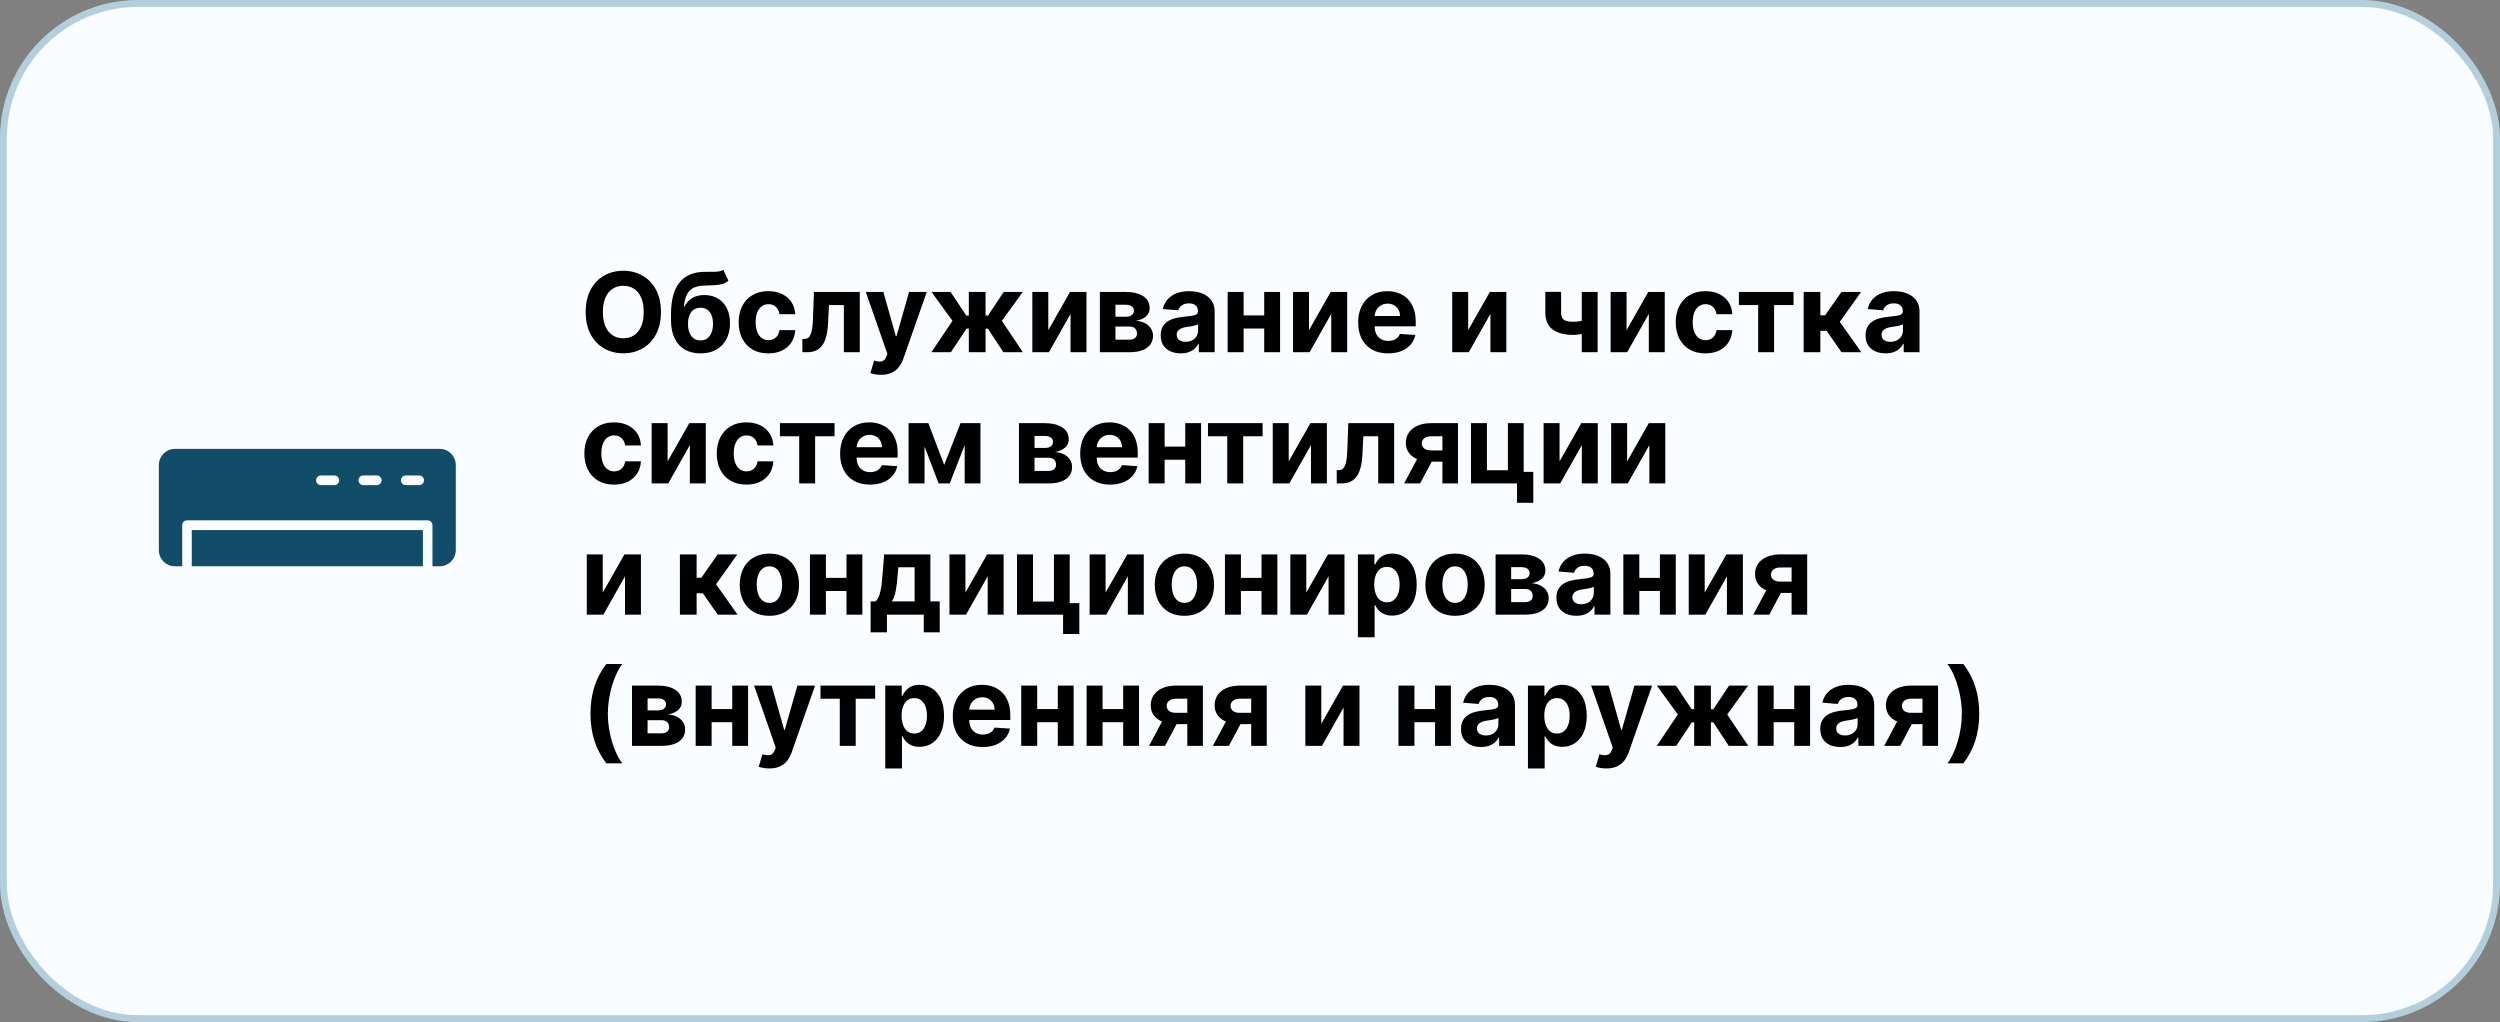
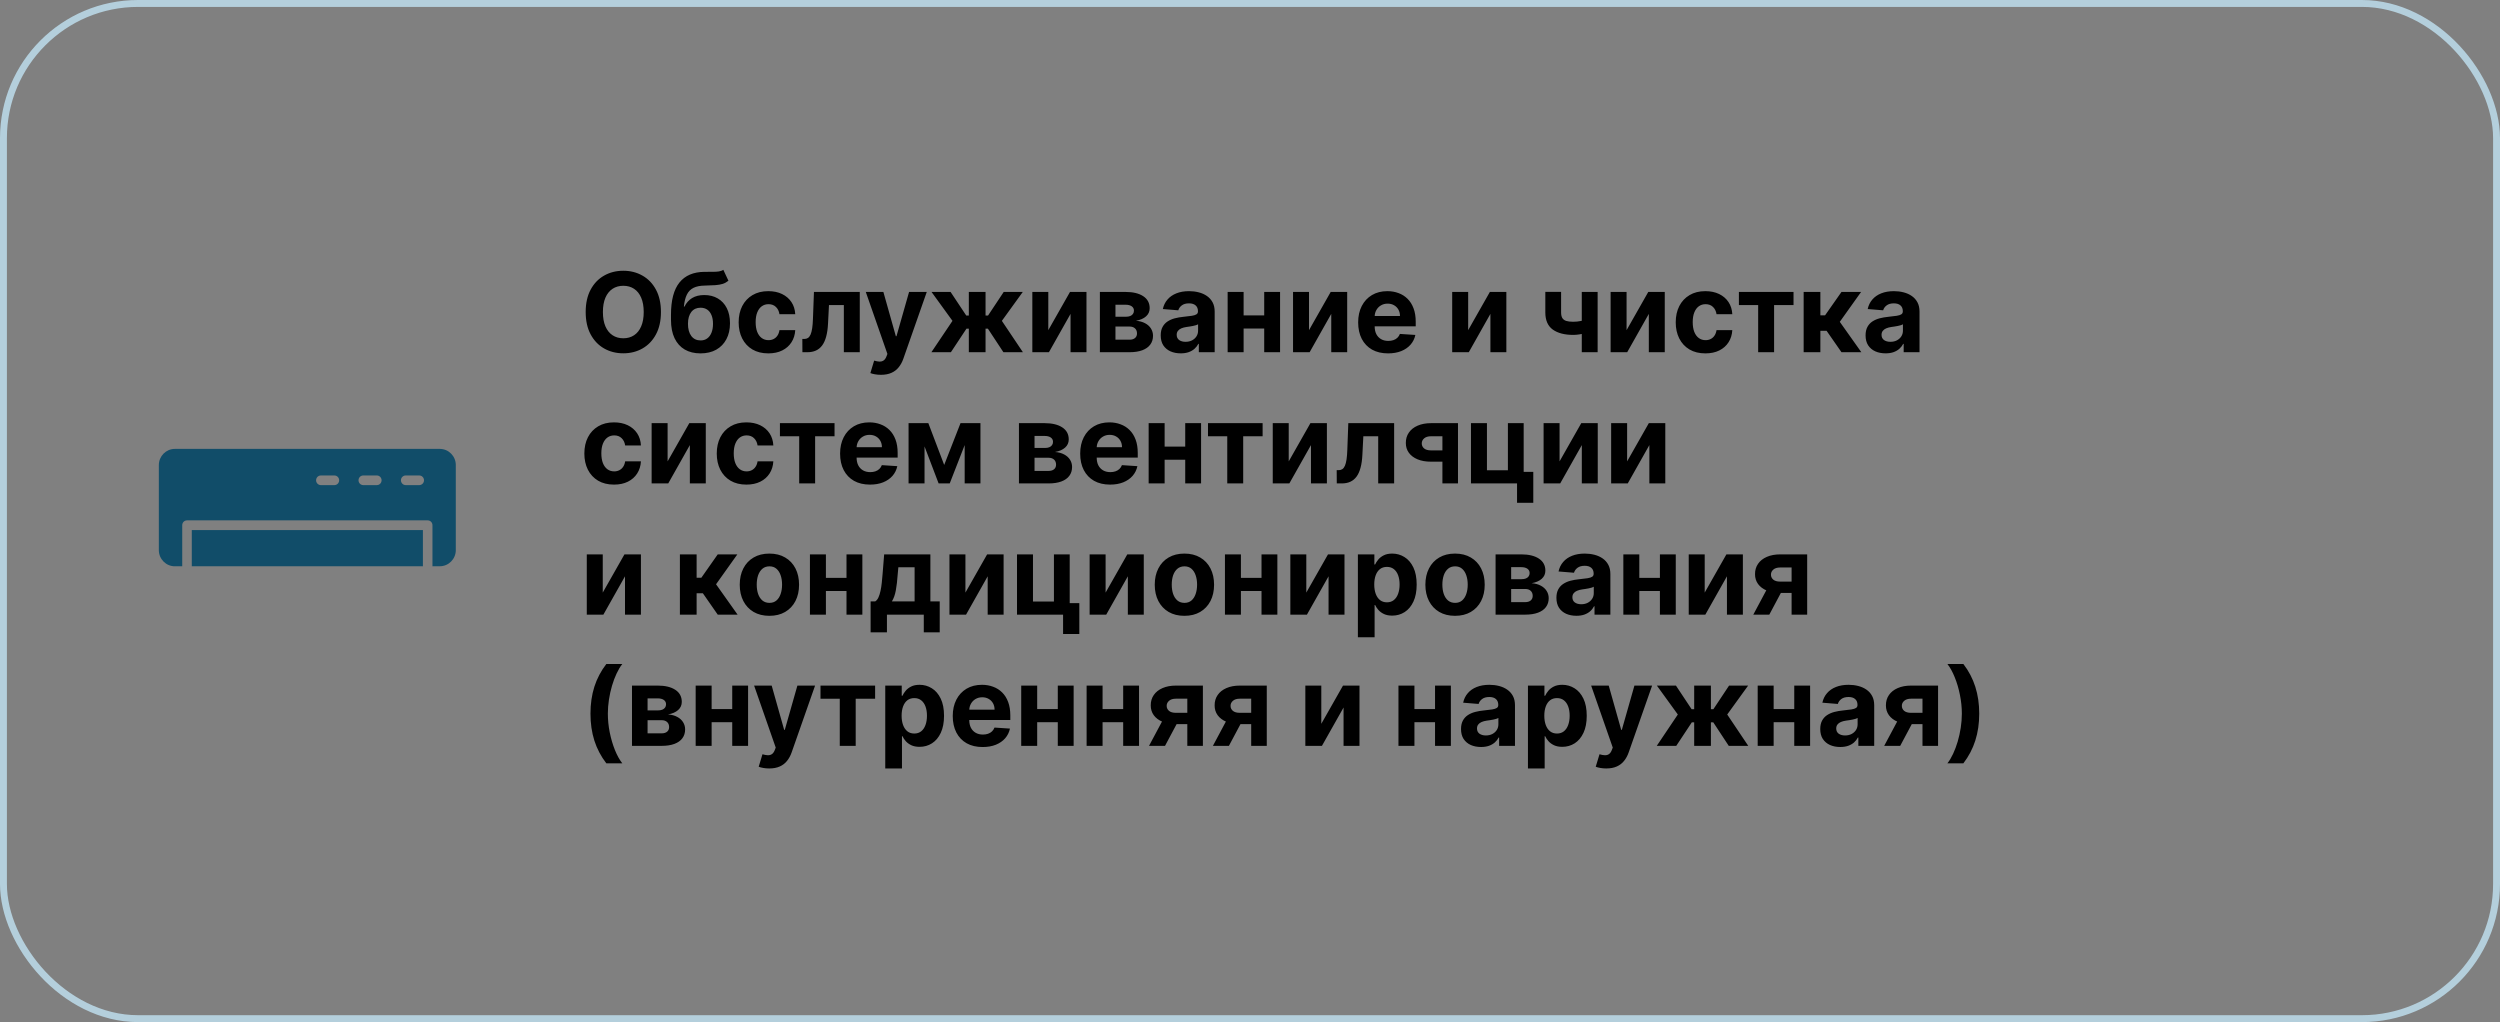
<svg xmlns="http://www.w3.org/2000/svg" width="362" height="148" viewBox="0 0 362 148" fill="none">
  <rect x="0" y="0" width="362" height="148" fill="#808080" stroke="none" />
-   <rect x="0.5" y="0.5" width="361" height="147" rx="19.5" fill="#FAFDFF" />
  <rect x="0.5" y="0.5" width="361" height="147" rx="19.5" stroke="#B4CFDC" />
  <path fill-rule="evenodd" clip-rule="evenodd" d="M25.311 65H63.689C64.959 65 66 66.053 66 67.337V79.657C66 80.942 64.959 81.994 63.689 81.994H62.62V76.048C62.62 75.66 62.311 75.348 61.928 75.348H27.078C26.695 75.348 26.386 75.66 26.386 76.048V82H25.311C24.041 82 23 80.947 23 79.663V67.343C23 66.053 24.041 65 25.311 65ZM46.462 70.246H48.418C48.801 70.246 49.11 69.934 49.11 69.546C49.11 69.159 48.801 68.847 48.418 68.847H46.462C46.079 68.847 45.77 69.159 45.77 69.546C45.77 69.928 46.079 70.246 46.462 70.246ZM52.605 70.246H54.561C54.944 70.246 55.253 69.934 55.253 69.546C55.253 69.159 54.944 68.847 54.561 68.847H52.605C52.221 68.847 51.913 69.159 51.913 69.546C51.913 69.928 52.221 70.246 52.605 70.246ZM58.748 70.246H60.704C61.087 70.246 61.396 69.934 61.396 69.546C61.396 69.159 61.087 68.847 60.704 68.847H58.748C58.364 68.847 58.056 69.159 58.056 69.546C58.056 69.928 58.364 70.246 58.748 70.246ZM61.236 82V76.754H27.77V82H61.236Z" fill="#114D69" />
-   <path d="M95.704 45.182C95.704 46.451 95.464 47.53 94.983 48.42C94.506 49.311 93.854 49.99 93.028 50.46C92.206 50.926 91.282 51.159 90.256 51.159C89.222 51.159 88.294 50.924 87.472 50.455C86.65 49.985 86 49.305 85.523 48.415C85.046 47.525 84.807 46.447 84.807 45.182C84.807 43.913 85.046 42.833 85.523 41.943C86 41.053 86.65 40.375 87.472 39.909C88.294 39.439 89.222 39.205 90.256 39.205C91.282 39.205 92.206 39.439 93.028 39.909C93.854 40.375 94.506 41.053 94.983 41.943C95.464 42.833 95.704 43.913 95.704 45.182ZM93.21 45.182C93.21 44.36 93.087 43.667 92.841 43.102C92.599 42.538 92.256 42.11 91.812 41.818C91.369 41.526 90.85 41.381 90.256 41.381C89.661 41.381 89.142 41.526 88.699 41.818C88.256 42.11 87.911 42.538 87.665 43.102C87.422 43.667 87.301 44.36 87.301 45.182C87.301 46.004 87.422 46.697 87.665 47.261C87.911 47.826 88.256 48.254 88.699 48.545C89.142 48.837 89.661 48.983 90.256 48.983C90.85 48.983 91.369 48.837 91.812 48.545C92.256 48.254 92.599 47.826 92.841 47.261C93.087 46.697 93.21 46.004 93.21 45.182ZM104.737 39.068L105.476 40.648C105.23 40.852 104.957 41.004 104.658 41.102C104.358 41.197 104 41.26 103.584 41.29C103.171 41.32 102.667 41.341 102.072 41.352C101.398 41.36 100.849 41.468 100.425 41.676C100 41.885 99.678 42.212 99.459 42.659C99.239 43.102 99.095 43.682 99.027 44.398H99.112C99.374 43.864 99.741 43.451 100.214 43.159C100.692 42.867 101.281 42.722 101.982 42.722C102.724 42.722 103.374 42.885 103.93 43.21C104.491 43.536 104.927 44.004 105.237 44.614C105.548 45.224 105.703 45.955 105.703 46.807C105.703 47.693 105.529 48.464 105.18 49.119C104.836 49.771 104.345 50.276 103.709 50.636C103.072 50.992 102.315 51.17 101.436 51.17C100.554 51.17 99.792 50.985 99.152 50.614C98.516 50.242 98.023 49.695 97.675 48.972C97.33 48.248 97.158 47.358 97.158 46.301V45.585C97.158 43.483 97.567 41.924 98.385 40.909C99.203 39.894 100.406 39.379 101.993 39.364C102.425 39.356 102.815 39.354 103.163 39.358C103.512 39.362 103.817 39.345 104.078 39.307C104.343 39.269 104.563 39.189 104.737 39.068ZM101.447 49.295C101.819 49.295 102.137 49.199 102.402 49.006C102.671 48.812 102.877 48.536 103.021 48.176C103.169 47.816 103.243 47.386 103.243 46.886C103.243 46.39 103.169 45.97 103.021 45.625C102.877 45.276 102.671 45.011 102.402 44.83C102.133 44.648 101.811 44.557 101.436 44.557C101.156 44.557 100.904 44.608 100.68 44.71C100.457 44.812 100.266 44.964 100.107 45.165C99.951 45.362 99.83 45.606 99.743 45.898C99.66 46.186 99.618 46.515 99.618 46.886C99.618 47.633 99.779 48.222 100.101 48.653C100.427 49.081 100.875 49.295 101.447 49.295ZM111.253 51.17C110.359 51.17 109.59 50.981 108.946 50.602C108.306 50.22 107.813 49.689 107.469 49.011C107.128 48.333 106.957 47.553 106.957 46.67C106.957 45.776 107.13 44.992 107.474 44.318C107.823 43.64 108.317 43.112 108.957 42.733C109.598 42.35 110.359 42.159 111.241 42.159C112.003 42.159 112.67 42.297 113.241 42.574C113.813 42.85 114.266 43.239 114.599 43.739C114.933 44.239 115.116 44.826 115.151 45.5H112.866C112.802 45.064 112.632 44.714 112.355 44.449C112.082 44.18 111.724 44.045 111.281 44.045C110.906 44.045 110.579 44.148 110.298 44.352C110.022 44.553 109.806 44.847 109.651 45.233C109.495 45.619 109.418 46.087 109.418 46.636C109.418 47.193 109.493 47.667 109.645 48.057C109.8 48.447 110.018 48.744 110.298 48.949C110.579 49.153 110.906 49.256 111.281 49.256C111.558 49.256 111.806 49.199 112.026 49.085C112.249 48.972 112.433 48.807 112.577 48.591C112.724 48.371 112.821 48.108 112.866 47.801H115.151C115.113 48.468 114.931 49.055 114.605 49.562C114.283 50.066 113.838 50.46 113.27 50.744C112.702 51.028 112.029 51.17 111.253 51.17ZM116.189 51L116.178 49.08H116.467C116.672 49.08 116.848 49.03 116.996 48.932C117.147 48.83 117.272 48.665 117.371 48.438C117.469 48.21 117.547 47.909 117.604 47.534C117.661 47.155 117.698 46.689 117.717 46.136L117.859 42.273H124.496V51H122.189V44.176H120.036L119.899 46.841C119.865 47.572 119.776 48.201 119.632 48.727C119.492 49.254 119.297 49.686 119.047 50.023C118.797 50.356 118.496 50.602 118.143 50.761C117.791 50.92 117.382 51 116.916 51H116.189ZM127.554 54.273C127.247 54.273 126.959 54.248 126.69 54.199C126.425 54.153 126.205 54.095 126.031 54.023L126.577 52.216C126.861 52.303 127.116 52.35 127.344 52.358C127.575 52.365 127.774 52.312 127.94 52.199C128.111 52.085 128.249 51.892 128.355 51.619L128.497 51.25L125.366 42.273H127.912L129.719 48.682H129.81L131.634 42.273H134.196L130.804 51.943C130.641 52.413 130.42 52.822 130.139 53.17C129.863 53.523 129.512 53.794 129.088 53.983C128.664 54.176 128.152 54.273 127.554 54.273ZM134.866 51L137.918 46.46L134.884 42.273H137.645L139.912 45.688H140.287V42.273H142.707V45.688H143.071L145.338 42.273H148.099L145.071 46.46L148.116 51H145.293L143.048 47.591H142.707V51H140.287V47.591H139.946L137.69 51H134.866ZM151.794 47.807L154.936 42.273H157.322V51H155.016V45.449L151.885 51H149.482V42.273H151.794V47.807ZM159.263 51V42.273H162.984C164.06 42.273 164.911 42.477 165.536 42.886C166.161 43.295 166.473 43.877 166.473 44.631C166.473 45.104 166.297 45.498 165.945 45.812C165.592 46.127 165.104 46.339 164.479 46.449C165.001 46.487 165.446 46.606 165.814 46.807C166.185 47.004 166.467 47.26 166.661 47.574C166.857 47.888 166.956 48.237 166.956 48.619C166.956 49.115 166.823 49.542 166.558 49.898C166.297 50.254 165.912 50.526 165.405 50.716C164.901 50.905 164.286 51 163.558 51H159.263ZM161.518 49.188H163.558C163.895 49.188 164.159 49.108 164.348 48.949C164.541 48.786 164.638 48.564 164.638 48.284C164.638 47.974 164.541 47.729 164.348 47.551C164.159 47.373 163.895 47.284 163.558 47.284H161.518V49.188ZM161.518 45.864H163.036C163.278 45.864 163.484 45.83 163.655 45.761C163.829 45.689 163.962 45.587 164.053 45.455C164.147 45.322 164.195 45.165 164.195 44.983C164.195 44.714 164.087 44.504 163.871 44.352C163.655 44.201 163.359 44.125 162.984 44.125H161.518V45.864ZM170.97 51.165C170.413 51.165 169.917 51.068 169.482 50.875C169.046 50.678 168.701 50.388 168.447 50.006C168.197 49.619 168.072 49.138 168.072 48.562C168.072 48.078 168.161 47.67 168.339 47.341C168.518 47.011 168.76 46.746 169.067 46.545C169.374 46.345 169.722 46.193 170.112 46.091C170.506 45.989 170.919 45.917 171.351 45.875C171.858 45.822 172.268 45.773 172.578 45.727C172.889 45.678 173.114 45.606 173.254 45.511C173.394 45.417 173.464 45.276 173.464 45.091V45.057C173.464 44.697 173.351 44.419 173.124 44.222C172.9 44.025 172.582 43.926 172.169 43.926C171.733 43.926 171.387 44.023 171.129 44.216C170.872 44.405 170.701 44.644 170.618 44.932L168.379 44.75C168.493 44.22 168.716 43.761 169.05 43.375C169.383 42.985 169.813 42.686 170.339 42.477C170.87 42.265 171.483 42.159 172.18 42.159C172.665 42.159 173.129 42.216 173.572 42.33C174.019 42.443 174.415 42.619 174.76 42.858C175.108 43.097 175.383 43.403 175.584 43.778C175.785 44.15 175.885 44.595 175.885 45.114V51H173.589V49.79H173.521C173.381 50.062 173.194 50.303 172.959 50.511C172.724 50.716 172.442 50.877 172.112 50.994C171.783 51.108 171.402 51.165 170.97 51.165ZM171.663 49.494C172.019 49.494 172.334 49.424 172.607 49.284C172.879 49.14 173.093 48.947 173.249 48.705C173.404 48.462 173.482 48.188 173.482 47.881V46.955C173.406 47.004 173.302 47.049 173.169 47.091C173.04 47.129 172.894 47.165 172.732 47.199C172.569 47.229 172.406 47.258 172.243 47.284C172.08 47.307 171.932 47.328 171.8 47.347C171.516 47.388 171.268 47.455 171.055 47.545C170.843 47.636 170.679 47.76 170.561 47.915C170.444 48.066 170.385 48.256 170.385 48.483C170.385 48.812 170.504 49.064 170.743 49.239C170.985 49.409 171.292 49.494 171.663 49.494ZM183.837 45.67V47.574H179.28V45.67H183.837ZM180.075 42.273V51H177.763V42.273H180.075ZM185.354 42.273V51H183.058V42.273H185.354ZM189.544 47.807L192.686 42.273H195.072V51H192.766V45.449L189.635 51H187.232V42.273H189.544V47.807ZM200.99 51.17C200.092 51.17 199.32 50.989 198.672 50.625C198.028 50.258 197.532 49.739 197.183 49.068C196.835 48.394 196.661 47.597 196.661 46.676C196.661 45.778 196.835 44.99 197.183 44.312C197.532 43.635 198.022 43.106 198.655 42.727C199.291 42.349 200.037 42.159 200.893 42.159C201.469 42.159 202.005 42.252 202.501 42.438C203.001 42.619 203.437 42.894 203.808 43.261C204.183 43.629 204.475 44.091 204.683 44.648C204.892 45.201 204.996 45.849 204.996 46.591V47.256H197.626V45.756H202.717C202.717 45.407 202.642 45.099 202.49 44.83C202.339 44.561 202.128 44.35 201.859 44.199C201.594 44.044 201.286 43.966 200.933 43.966C200.566 43.966 200.24 44.051 199.956 44.222C199.676 44.388 199.456 44.614 199.297 44.898C199.138 45.178 199.056 45.49 199.053 45.835V47.261C199.053 47.693 199.132 48.066 199.291 48.381C199.454 48.695 199.683 48.938 199.979 49.108C200.274 49.278 200.625 49.364 201.03 49.364C201.299 49.364 201.545 49.326 201.768 49.25C201.992 49.174 202.183 49.061 202.342 48.909C202.501 48.758 202.623 48.572 202.706 48.352L204.945 48.5C204.831 49.038 204.598 49.508 204.246 49.909C203.897 50.307 203.446 50.617 202.893 50.841C202.344 51.061 201.71 51.17 200.99 51.17ZM212.591 47.807L215.733 42.273H218.119V51H215.812V45.449L212.682 51H210.278V42.273H212.591V47.807ZM231.337 42.273V51H229.041V42.273H231.337ZM230.217 46.102V48.011C230.032 48.095 229.801 48.174 229.524 48.25C229.248 48.322 228.958 48.381 228.655 48.426C228.352 48.472 228.068 48.494 227.803 48.494C226.549 48.494 225.562 48.237 224.842 47.722C224.123 47.203 223.763 46.375 223.763 45.239V42.261H226.047V45.239C226.047 45.576 226.104 45.843 226.217 46.04C226.335 46.237 226.52 46.379 226.774 46.466C227.032 46.549 227.375 46.591 227.803 46.591C228.2 46.591 228.59 46.549 228.973 46.466C229.356 46.383 229.77 46.261 230.217 46.102ZM235.528 47.807L238.67 42.273H241.057V51H238.75V45.449L235.619 51H233.216V42.273H235.528V47.807ZM246.94 51.17C246.046 51.17 245.277 50.981 244.634 50.602C243.993 50.22 243.501 49.689 243.156 49.011C242.815 48.333 242.645 47.553 242.645 46.67C242.645 45.776 242.817 44.992 243.162 44.318C243.51 43.64 244.005 43.112 244.645 42.733C245.285 42.35 246.046 42.159 246.929 42.159C247.69 42.159 248.357 42.297 248.929 42.574C249.501 42.85 249.954 43.239 250.287 43.739C250.62 44.239 250.804 44.826 250.838 45.5H248.554C248.49 45.064 248.319 44.714 248.043 44.449C247.77 44.18 247.412 44.045 246.969 44.045C246.594 44.045 246.266 44.148 245.986 44.352C245.709 44.553 245.493 44.847 245.338 45.233C245.183 45.619 245.105 46.087 245.105 46.636C245.105 47.193 245.181 47.667 245.332 48.057C245.488 48.447 245.705 48.744 245.986 48.949C246.266 49.153 246.594 49.256 246.969 49.256C247.245 49.256 247.493 49.199 247.713 49.085C247.937 48.972 248.12 48.807 248.264 48.591C248.412 48.371 248.509 48.108 248.554 47.801H250.838C250.8 48.468 250.618 49.055 250.293 49.562C249.971 50.066 249.526 50.46 248.957 50.744C248.389 51.028 247.717 51.17 246.94 51.17ZM251.793 44.176V42.273H259.702V44.176H256.889V51H254.582V44.176H251.793ZM261.169 51V42.273H263.589V45.659H264.271L266.646 42.273H269.487L266.402 46.602L269.521 51H266.646L264.493 47.903H263.589V51H261.169ZM273.033 51.165C272.476 51.165 271.98 51.068 271.544 50.875C271.108 50.678 270.764 50.388 270.51 50.006C270.26 49.619 270.135 49.138 270.135 48.562C270.135 48.078 270.224 47.67 270.402 47.341C270.58 47.011 270.822 46.746 271.129 46.545C271.436 46.345 271.785 46.193 272.175 46.091C272.569 45.989 272.982 45.917 273.413 45.875C273.921 45.822 274.33 45.773 274.641 45.727C274.951 45.678 275.177 45.606 275.317 45.511C275.457 45.417 275.527 45.276 275.527 45.091V45.057C275.527 44.697 275.413 44.419 275.186 44.222C274.963 44.025 274.644 43.926 274.232 43.926C273.796 43.926 273.449 44.023 273.192 44.216C272.934 44.405 272.764 44.644 272.68 44.932L270.442 44.75C270.555 44.22 270.779 43.761 271.112 43.375C271.446 42.985 271.875 42.686 272.402 42.477C272.932 42.265 273.546 42.159 274.243 42.159C274.728 42.159 275.192 42.216 275.635 42.33C276.082 42.443 276.478 42.619 276.822 42.858C277.171 43.097 277.446 43.403 277.646 43.778C277.847 44.15 277.947 44.595 277.947 45.114V51H275.652V49.79H275.584C275.444 50.062 275.256 50.303 275.021 50.511C274.786 50.716 274.504 50.877 274.175 50.994C273.845 51.108 273.464 51.165 273.033 51.165ZM273.726 49.494C274.082 49.494 274.396 49.424 274.669 49.284C274.942 49.14 275.156 48.947 275.311 48.705C275.466 48.462 275.544 48.188 275.544 47.881V46.955C275.468 47.004 275.364 47.049 275.232 47.091C275.103 47.129 274.957 47.165 274.794 47.199C274.631 47.229 274.468 47.258 274.305 47.284C274.143 47.307 273.995 47.328 273.862 47.347C273.578 47.388 273.33 47.455 273.118 47.545C272.906 47.636 272.741 47.76 272.624 47.915C272.506 48.066 272.447 48.256 272.447 48.483C272.447 48.812 272.567 49.064 272.805 49.239C273.048 49.409 273.355 49.494 273.726 49.494ZM88.909 70.171C88.015 70.171 87.246 69.981 86.602 69.602C85.962 69.22 85.47 68.689 85.125 68.011C84.784 67.333 84.614 66.553 84.614 65.671C84.614 64.776 84.786 63.992 85.131 63.318C85.479 62.64 85.974 62.112 86.614 61.733C87.254 61.35 88.015 61.159 88.898 61.159C89.659 61.159 90.326 61.297 90.898 61.574C91.47 61.85 91.922 62.239 92.256 62.739C92.589 63.239 92.773 63.826 92.807 64.5H90.523C90.458 64.064 90.288 63.714 90.011 63.449C89.739 63.18 89.381 63.045 88.938 63.045C88.562 63.045 88.235 63.148 87.954 63.352C87.678 63.553 87.462 63.847 87.307 64.233C87.151 64.619 87.074 65.087 87.074 65.636C87.074 66.193 87.15 66.667 87.301 67.057C87.456 67.447 87.674 67.744 87.954 67.949C88.235 68.153 88.562 68.256 88.938 68.256C89.214 68.256 89.462 68.199 89.682 68.085C89.905 67.972 90.089 67.807 90.233 67.591C90.381 67.371 90.477 67.108 90.523 66.801H92.807C92.769 67.468 92.587 68.055 92.261 68.562C91.939 69.066 91.494 69.46 90.926 69.744C90.358 70.028 89.686 70.171 88.909 70.171ZM96.669 66.807L99.811 61.273H102.197V70H99.891V64.449L96.76 70H94.356V61.273H96.669V66.807ZM108.081 70.171C107.187 70.171 106.418 69.981 105.774 69.602C105.134 69.22 104.642 68.689 104.297 68.011C103.956 67.333 103.786 66.553 103.786 65.671C103.786 64.776 103.958 63.992 104.303 63.318C104.651 62.64 105.145 62.112 105.786 61.733C106.426 61.35 107.187 61.159 108.07 61.159C108.831 61.159 109.498 61.297 110.07 61.574C110.642 61.85 111.094 62.239 111.428 62.739C111.761 63.239 111.945 63.826 111.979 64.5H109.695C109.63 64.064 109.46 63.714 109.183 63.449C108.911 63.18 108.553 63.045 108.109 63.045C107.734 63.045 107.407 63.148 107.126 63.352C106.85 63.553 106.634 63.847 106.479 64.233C106.323 64.619 106.246 65.087 106.246 65.636C106.246 66.193 106.321 66.667 106.473 67.057C106.628 67.447 106.846 67.744 107.126 67.949C107.407 68.153 107.734 68.256 108.109 68.256C108.386 68.256 108.634 68.199 108.854 68.085C109.077 67.972 109.261 67.807 109.405 67.591C109.553 67.371 109.649 67.108 109.695 66.801H111.979C111.941 67.468 111.759 68.055 111.433 68.562C111.111 69.066 110.666 69.46 110.098 69.744C109.53 70.028 108.857 70.171 108.081 70.171ZM112.933 63.176V61.273H120.842V63.176H118.03V70H115.723V63.176H112.933ZM125.974 70.171C125.077 70.171 124.304 69.989 123.656 69.625C123.012 69.258 122.516 68.739 122.168 68.068C121.819 67.394 121.645 66.597 121.645 65.676C121.645 64.778 121.819 63.99 122.168 63.312C122.516 62.635 123.007 62.106 123.639 61.727C124.276 61.349 125.022 61.159 125.878 61.159C126.454 61.159 126.99 61.252 127.486 61.438C127.986 61.619 128.421 61.894 128.793 62.261C129.168 62.629 129.459 63.091 129.668 63.648C129.876 64.201 129.98 64.849 129.98 65.591V66.256H122.611V64.756H127.702C127.702 64.407 127.626 64.099 127.474 63.83C127.323 63.561 127.113 63.35 126.844 63.199C126.579 63.044 126.27 62.966 125.918 62.966C125.55 62.966 125.224 63.051 124.94 63.222C124.66 63.388 124.44 63.614 124.281 63.898C124.122 64.178 124.041 64.49 124.037 64.835V66.261C124.037 66.693 124.116 67.066 124.276 67.381C124.438 67.695 124.668 67.938 124.963 68.108C125.259 68.278 125.609 68.364 126.014 68.364C126.283 68.364 126.529 68.326 126.753 68.25C126.976 68.174 127.168 68.061 127.327 67.909C127.486 67.758 127.607 67.572 127.69 67.352L129.929 67.5C129.815 68.038 129.582 68.508 129.23 68.909C128.882 69.307 128.431 69.617 127.878 69.841C127.329 70.061 126.694 70.171 125.974 70.171ZM136.719 67.324L139.082 61.273H140.923L137.52 70H135.912L132.588 61.273H134.423L136.719 67.324ZM133.872 61.273V70H131.56V61.273H133.872ZM139.685 70V61.273H141.969V70H139.685ZM147.544 70V61.273H151.266C152.341 61.273 153.192 61.477 153.817 61.886C154.442 62.295 154.754 62.877 154.754 63.631C154.754 64.104 154.578 64.498 154.226 64.812C153.874 65.127 153.385 65.339 152.76 65.449C153.283 65.487 153.728 65.606 154.095 65.807C154.466 66.004 154.749 66.26 154.942 66.574C155.139 66.888 155.237 67.237 155.237 67.619C155.237 68.115 155.105 68.542 154.839 68.898C154.578 69.254 154.194 69.526 153.686 69.716C153.182 69.905 152.567 70 151.839 70H147.544ZM149.8 68.188H151.839C152.177 68.188 152.44 68.108 152.629 67.949C152.822 67.786 152.919 67.564 152.919 67.284C152.919 66.974 152.822 66.729 152.629 66.551C152.44 66.373 152.177 66.284 151.839 66.284H149.8V68.188ZM149.8 64.864H151.317C151.559 64.864 151.766 64.829 151.936 64.761C152.11 64.689 152.243 64.587 152.334 64.454C152.429 64.322 152.476 64.165 152.476 63.983C152.476 63.714 152.368 63.504 152.152 63.352C151.936 63.201 151.641 63.125 151.266 63.125H149.8V64.864ZM160.74 70.171C159.842 70.171 159.07 69.989 158.422 69.625C157.778 69.258 157.282 68.739 156.933 68.068C156.585 67.394 156.411 66.597 156.411 65.676C156.411 64.778 156.585 63.99 156.933 63.312C157.282 62.635 157.772 62.106 158.405 61.727C159.041 61.349 159.787 61.159 160.643 61.159C161.219 61.159 161.755 61.252 162.251 61.438C162.751 61.619 163.187 61.894 163.558 62.261C163.933 62.629 164.225 63.091 164.433 63.648C164.642 64.201 164.746 64.849 164.746 65.591V66.256H157.376V64.756H162.467C162.467 64.407 162.392 64.099 162.24 63.83C162.089 63.561 161.878 63.35 161.609 63.199C161.344 63.044 161.036 62.966 160.683 62.966C160.316 62.966 159.99 63.051 159.706 63.222C159.426 63.388 159.206 63.614 159.047 63.898C158.888 64.178 158.806 64.49 158.803 64.835V66.261C158.803 66.693 158.882 67.066 159.041 67.381C159.204 67.695 159.433 67.938 159.729 68.108C160.024 68.278 160.375 68.364 160.78 68.364C161.049 68.364 161.295 68.326 161.518 68.25C161.742 68.174 161.933 68.061 162.092 67.909C162.251 67.758 162.373 67.572 162.456 67.352L164.695 67.5C164.581 68.038 164.348 68.508 163.996 68.909C163.647 69.307 163.196 69.617 162.643 69.841C162.094 70.061 161.46 70.171 160.74 70.171ZM172.399 64.671V66.574H167.842V64.671H172.399ZM168.638 61.273V70H166.325V61.273H168.638ZM173.916 61.273V70H171.621V61.273H173.916ZM174.918 63.176V61.273H182.827V63.176H180.014V70H177.707V63.176H174.918ZM186.607 66.807L189.749 61.273H192.135V70H189.828V64.449L186.697 70H184.294V61.273H186.607V66.807ZM193.564 70L193.553 68.079H193.842C194.047 68.079 194.223 68.03 194.371 67.932C194.522 67.829 194.647 67.665 194.746 67.438C194.844 67.21 194.922 66.909 194.979 66.534C195.036 66.155 195.073 65.689 195.092 65.136L195.234 61.273H201.871V70H199.564V63.176H197.411L197.274 65.841C197.24 66.572 197.151 67.201 197.007 67.727C196.867 68.254 196.672 68.686 196.422 69.023C196.172 69.356 195.871 69.602 195.518 69.761C195.166 69.921 194.757 70 194.291 70H193.564ZM208.861 70V63.17H207.224C206.781 63.17 206.444 63.273 206.213 63.477C205.982 63.682 205.868 63.924 205.872 64.204C205.868 64.489 205.978 64.729 206.202 64.926C206.429 65.119 206.762 65.216 207.202 65.216H209.668V66.852H207.202C206.455 66.852 205.81 66.739 205.264 66.511C204.719 66.284 204.298 65.968 204.003 65.562C203.707 65.153 203.562 64.678 203.565 64.136C203.562 63.568 203.707 63.07 204.003 62.642C204.298 62.21 204.721 61.875 205.27 61.636C205.823 61.394 206.474 61.273 207.224 61.273H211.116V70H208.861ZM203.315 70L205.741 65.454H208.054L205.634 70H203.315ZM220.628 61.273V68.329H222.02V72.807H219.668V70H212.997V61.273H215.31V68.097H218.344V61.273H220.628ZM225.825 66.807L228.967 61.273H231.354V70H229.047V64.449L225.916 70H223.513V61.273H225.825V66.807ZM235.607 66.807L238.749 61.273H241.135V70H238.828V64.449L235.697 70H233.294V61.273H235.607V66.807ZM87.278 85.807L90.421 80.273H92.807V89H90.5V83.449L87.369 89H84.966V80.273H87.278V85.807ZM98.45 89V80.273H100.871V83.659H101.553L103.928 80.273H106.768L103.683 84.602L106.803 89H103.928L101.774 85.903H100.871V89H98.45ZM111.409 89.171C110.527 89.171 109.763 88.983 109.119 88.608C108.479 88.229 107.985 87.703 107.636 87.028C107.288 86.35 107.114 85.564 107.114 84.671C107.114 83.769 107.288 82.981 107.636 82.307C107.985 81.629 108.479 81.102 109.119 80.727C109.763 80.349 110.527 80.159 111.409 80.159C112.292 80.159 113.053 80.349 113.693 80.727C114.337 81.102 114.833 81.629 115.182 82.307C115.53 82.981 115.705 83.769 115.705 84.671C115.705 85.564 115.53 86.35 115.182 87.028C114.833 87.703 114.337 88.229 113.693 88.608C113.053 88.983 112.292 89.171 111.409 89.171ZM111.42 87.296C111.822 87.296 112.157 87.182 112.426 86.954C112.695 86.724 112.898 86.409 113.034 86.011C113.174 85.614 113.244 85.161 113.244 84.653C113.244 84.146 113.174 83.693 113.034 83.296C112.898 82.898 112.695 82.583 112.426 82.352C112.157 82.121 111.822 82.006 111.42 82.006C111.015 82.006 110.674 82.121 110.398 82.352C110.125 82.583 109.919 82.898 109.778 83.296C109.642 83.693 109.574 84.146 109.574 84.653C109.574 85.161 109.642 85.614 109.778 86.011C109.919 86.409 110.125 86.724 110.398 86.954C110.674 87.182 111.015 87.296 111.42 87.296ZM123.352 83.671V85.574H118.795V83.671H123.352ZM119.591 80.273V89H117.278V80.273H119.591ZM124.869 80.273V89H122.574V80.273H124.869ZM126.065 91.557V87.079H126.736C126.929 86.958 127.084 86.765 127.202 86.5C127.323 86.235 127.421 85.922 127.497 85.562C127.577 85.203 127.637 84.814 127.679 84.398C127.724 83.977 127.764 83.553 127.798 83.125L128.026 80.273H134.719V87.079H136.071V91.557H133.764V89H128.429V91.557H126.065ZM129.145 87.079H132.435V82.136H130.082L129.991 83.125C129.927 84.057 129.834 84.849 129.713 85.5C129.592 86.148 129.402 86.674 129.145 87.079ZM139.794 85.807L142.936 80.273H145.322V89H143.016V83.449L139.885 89H137.482V80.273H139.794V85.807ZM154.893 80.273V87.329H156.286V91.807H153.933V89H147.263V80.273H149.575V87.097H152.609V80.273H154.893ZM160.091 85.807L163.233 80.273H165.619V89H163.312V83.449L160.182 89H157.778V80.273H160.091V85.807ZM171.503 89.171C170.62 89.171 169.857 88.983 169.213 88.608C168.573 88.229 168.079 87.703 167.73 87.028C167.382 86.35 167.207 85.564 167.207 84.671C167.207 83.769 167.382 82.981 167.73 82.307C168.079 81.629 168.573 81.102 169.213 80.727C169.857 80.349 170.62 80.159 171.503 80.159C172.385 80.159 173.147 80.349 173.787 80.727C174.431 81.102 174.927 81.629 175.276 82.307C175.624 82.981 175.798 83.769 175.798 84.671C175.798 85.564 175.624 86.35 175.276 87.028C174.927 87.703 174.431 88.229 173.787 88.608C173.147 88.983 172.385 89.171 171.503 89.171ZM171.514 87.296C171.916 87.296 172.251 87.182 172.52 86.954C172.789 86.724 172.991 86.409 173.128 86.011C173.268 85.614 173.338 85.161 173.338 84.653C173.338 84.146 173.268 83.693 173.128 83.296C172.991 82.898 172.789 82.583 172.52 82.352C172.251 82.121 171.916 82.006 171.514 82.006C171.109 82.006 170.768 82.121 170.491 82.352C170.219 82.583 170.012 82.898 169.872 83.296C169.736 83.693 169.668 84.146 169.668 84.653C169.668 85.161 169.736 85.614 169.872 86.011C170.012 86.409 170.219 86.724 170.491 86.954C170.768 87.182 171.109 87.296 171.514 87.296ZM183.446 83.671V85.574H178.889V83.671H183.446ZM179.685 80.273V89H177.372V80.273H179.685ZM184.963 80.273V89H182.668V80.273H184.963ZM189.153 85.807L192.295 80.273H194.682V89H192.375V83.449L189.244 89H186.841V80.273H189.153V85.807ZM196.622 92.273V80.273H199.009V81.739H199.116C199.223 81.504 199.376 81.265 199.577 81.023C199.781 80.776 200.046 80.572 200.372 80.409C200.702 80.242 201.111 80.159 201.599 80.159C202.236 80.159 202.823 80.326 203.361 80.659C203.899 80.989 204.329 81.487 204.651 82.153C204.973 82.816 205.134 83.648 205.134 84.648C205.134 85.621 204.976 86.443 204.662 87.114C204.351 87.78 203.927 88.286 203.389 88.631C202.855 88.972 202.257 89.142 201.594 89.142C201.124 89.142 200.724 89.064 200.395 88.909C200.069 88.754 199.802 88.559 199.594 88.324C199.385 88.085 199.226 87.845 199.116 87.602H199.043V92.273H196.622ZM198.991 84.636C198.991 85.155 199.063 85.608 199.207 85.994C199.351 86.381 199.56 86.682 199.832 86.898C200.105 87.11 200.437 87.216 200.827 87.216C201.221 87.216 201.554 87.108 201.827 86.892C202.099 86.672 202.306 86.369 202.446 85.983C202.59 85.593 202.662 85.144 202.662 84.636C202.662 84.133 202.592 83.689 202.452 83.307C202.312 82.924 202.105 82.625 201.832 82.409C201.56 82.193 201.224 82.085 200.827 82.085C200.433 82.085 200.099 82.189 199.827 82.398C199.558 82.606 199.351 82.901 199.207 83.284C199.063 83.667 198.991 84.117 198.991 84.636ZM210.69 89.171C209.808 89.171 209.045 88.983 208.401 88.608C207.76 88.229 207.266 87.703 206.918 87.028C206.569 86.35 206.395 85.564 206.395 84.671C206.395 83.769 206.569 82.981 206.918 82.307C207.266 81.629 207.76 81.102 208.401 80.727C209.045 80.349 209.808 80.159 210.69 80.159C211.573 80.159 212.334 80.349 212.974 80.727C213.618 81.102 214.115 81.629 214.463 82.307C214.812 82.981 214.986 83.769 214.986 84.671C214.986 85.564 214.812 86.35 214.463 87.028C214.115 87.703 213.618 88.229 212.974 88.608C212.334 88.983 211.573 89.171 210.69 89.171ZM210.702 87.296C211.103 87.296 211.438 87.182 211.707 86.954C211.976 86.724 212.179 86.409 212.315 86.011C212.455 85.614 212.526 85.161 212.526 84.653C212.526 84.146 212.455 83.693 212.315 83.296C212.179 82.898 211.976 82.583 211.707 82.352C211.438 82.121 211.103 82.006 210.702 82.006C210.296 82.006 209.955 82.121 209.679 82.352C209.406 82.583 209.2 82.898 209.06 83.296C208.923 83.693 208.855 84.146 208.855 84.653C208.855 85.161 208.923 85.614 209.06 86.011C209.2 86.409 209.406 86.724 209.679 86.954C209.955 87.182 210.296 87.296 210.702 87.296ZM216.56 89V80.273H220.281C221.357 80.273 222.207 80.477 222.832 80.886C223.457 81.296 223.77 81.877 223.77 82.631C223.77 83.104 223.594 83.498 223.241 83.812C222.889 84.127 222.401 84.339 221.776 84.449C222.298 84.487 222.743 84.606 223.111 84.807C223.482 85.004 223.764 85.26 223.957 85.574C224.154 85.888 224.253 86.237 224.253 86.619C224.253 87.115 224.12 87.542 223.855 87.898C223.594 88.254 223.209 88.526 222.702 88.716C222.198 88.905 221.582 89 220.855 89H216.56ZM218.815 87.188H220.855C221.192 87.188 221.455 87.108 221.645 86.949C221.838 86.786 221.935 86.564 221.935 86.284C221.935 85.974 221.838 85.729 221.645 85.551C221.455 85.373 221.192 85.284 220.855 85.284H218.815V87.188ZM218.815 83.864H220.332C220.575 83.864 220.781 83.829 220.952 83.761C221.126 83.689 221.259 83.587 221.349 83.454C221.444 83.322 221.491 83.165 221.491 82.983C221.491 82.714 221.384 82.504 221.168 82.352C220.952 82.201 220.656 82.125 220.281 82.125H218.815V83.864ZM228.267 89.165C227.71 89.165 227.214 89.068 226.778 88.875C226.343 88.678 225.998 88.388 225.744 88.006C225.494 87.619 225.369 87.138 225.369 86.562C225.369 86.078 225.458 85.671 225.636 85.341C225.814 85.011 226.057 84.746 226.364 84.546C226.67 84.345 227.019 84.193 227.409 84.091C227.803 83.989 228.216 83.917 228.648 83.875C229.155 83.822 229.564 83.773 229.875 83.727C230.186 83.678 230.411 83.606 230.551 83.511C230.691 83.417 230.761 83.276 230.761 83.091V83.057C230.761 82.697 230.648 82.419 230.42 82.222C230.197 82.025 229.879 81.926 229.466 81.926C229.03 81.926 228.684 82.023 228.426 82.216C228.169 82.405 227.998 82.644 227.915 82.932L225.676 82.75C225.79 82.22 226.013 81.761 226.347 81.375C226.68 80.985 227.11 80.686 227.636 80.477C228.167 80.265 228.78 80.159 229.477 80.159C229.962 80.159 230.426 80.216 230.869 80.329C231.316 80.443 231.712 80.619 232.057 80.858C232.405 81.097 232.68 81.403 232.881 81.778C233.081 82.15 233.182 82.595 233.182 83.114V89H230.886V87.79H230.818C230.678 88.062 230.491 88.303 230.256 88.511C230.021 88.716 229.739 88.877 229.409 88.994C229.08 89.108 228.699 89.165 228.267 89.165ZM228.96 87.494C229.316 87.494 229.631 87.424 229.903 87.284C230.176 87.14 230.39 86.947 230.545 86.704C230.701 86.462 230.778 86.188 230.778 85.881V84.954C230.703 85.004 230.598 85.049 230.466 85.091C230.337 85.129 230.191 85.165 230.028 85.199C229.866 85.229 229.703 85.258 229.54 85.284C229.377 85.307 229.229 85.328 229.097 85.347C228.813 85.388 228.564 85.454 228.352 85.546C228.14 85.636 227.975 85.76 227.858 85.915C227.741 86.066 227.682 86.256 227.682 86.483C227.682 86.812 227.801 87.064 228.04 87.239C228.282 87.409 228.589 87.494 228.96 87.494ZM241.134 83.671V85.574H236.577V83.671H241.134ZM237.372 80.273V89H235.06V80.273H237.372ZM242.651 80.273V89H240.355V80.273H242.651ZM246.841 85.807L249.983 80.273H252.369V89H250.062V83.449L246.932 89H244.528V80.273H246.841V85.807ZM259.423 89V82.171H257.787C257.344 82.171 257.007 82.273 256.776 82.477C256.545 82.682 256.431 82.924 256.435 83.204C256.431 83.489 256.541 83.729 256.764 83.926C256.991 84.119 257.325 84.216 257.764 84.216H260.23V85.852H257.764C257.018 85.852 256.372 85.739 255.827 85.511C255.281 85.284 254.861 84.968 254.565 84.562C254.27 84.153 254.124 83.678 254.128 83.136C254.124 82.568 254.27 82.07 254.565 81.642C254.861 81.21 255.283 80.875 255.832 80.636C256.385 80.394 257.037 80.273 257.787 80.273H261.679V89H259.423ZM253.878 89L256.304 84.454H258.616L256.196 89H253.878ZM85.5 103.335C85.5 101.926 85.688 100.629 86.062 99.443C86.441 98.258 87.019 97.159 87.796 96.148H90.108C89.812 96.523 89.538 96.981 89.284 97.523C89.03 98.061 88.809 98.651 88.619 99.296C88.43 99.939 88.282 100.606 88.176 101.295C88.07 101.981 88.017 102.661 88.017 103.335C88.017 104.233 88.108 105.14 88.29 106.057C88.475 106.97 88.725 107.818 89.04 108.602C89.358 109.386 89.714 110.028 90.108 110.528H87.796C87.019 109.517 86.441 108.419 86.062 107.233C85.688 106.047 85.5 104.748 85.5 103.335ZM91.513 108V99.273H95.234C96.31 99.273 97.16 99.477 97.785 99.886C98.41 100.295 98.723 100.877 98.723 101.631C98.723 102.104 98.547 102.498 98.195 102.812C97.842 103.127 97.354 103.339 96.729 103.449C97.251 103.487 97.697 103.606 98.064 103.807C98.435 104.004 98.717 104.259 98.91 104.574C99.108 104.888 99.206 105.237 99.206 105.619C99.206 106.116 99.073 106.542 98.808 106.898C98.547 107.254 98.162 107.527 97.655 107.716C97.151 107.905 96.535 108 95.808 108H91.513ZM93.769 106.188H95.808C96.145 106.188 96.409 106.108 96.598 105.949C96.791 105.786 96.888 105.564 96.888 105.284C96.888 104.973 96.791 104.729 96.598 104.551C96.409 104.373 96.145 104.284 95.808 104.284H93.769V106.188ZM93.769 102.864H95.285C95.528 102.864 95.734 102.83 95.905 102.761C96.079 102.689 96.212 102.587 96.303 102.455C96.397 102.322 96.445 102.165 96.445 101.983C96.445 101.714 96.337 101.504 96.121 101.352C95.905 101.201 95.609 101.125 95.234 101.125H93.769V102.864ZM106.805 102.67V104.574H102.249V102.67H106.805ZM103.044 99.273V108H100.732V99.273H103.044ZM108.322 99.273V108H106.027V99.273H108.322ZM111.382 111.273C111.075 111.273 110.787 111.248 110.518 111.199C110.253 111.153 110.034 111.095 109.859 111.023L110.405 109.216C110.689 109.303 110.945 109.35 111.172 109.358C111.403 109.366 111.602 109.313 111.768 109.199C111.939 109.085 112.077 108.892 112.183 108.619L112.325 108.25L109.195 99.273H111.74L113.547 105.682H113.638L115.462 99.273H118.024L114.632 108.943C114.469 109.413 114.248 109.822 113.967 110.17C113.691 110.523 113.34 110.794 112.916 110.983C112.492 111.176 111.981 111.273 111.382 111.273ZM118.808 101.176V99.273H126.717V101.176H123.905V108H121.598V101.176H118.808ZM128.185 111.273V99.273H130.571V100.739H130.679C130.785 100.504 130.938 100.265 131.139 100.023C131.344 99.776 131.609 99.572 131.935 99.409C132.264 99.242 132.673 99.159 133.162 99.159C133.798 99.159 134.385 99.326 134.923 99.659C135.461 99.989 135.891 100.487 136.213 101.153C136.535 101.816 136.696 102.648 136.696 103.648C136.696 104.621 136.539 105.443 136.224 106.114C135.914 106.78 135.49 107.286 134.952 107.631C134.418 107.972 133.819 108.142 133.156 108.142C132.687 108.142 132.287 108.064 131.957 107.909C131.632 107.754 131.365 107.559 131.156 107.324C130.948 107.085 130.789 106.845 130.679 106.602H130.605V111.273H128.185ZM130.554 103.636C130.554 104.155 130.626 104.608 130.77 104.994C130.914 105.381 131.122 105.682 131.395 105.898C131.668 106.11 131.999 106.216 132.389 106.216C132.783 106.216 133.116 106.108 133.389 105.892C133.662 105.672 133.868 105.369 134.009 104.983C134.152 104.593 134.224 104.144 134.224 103.636C134.224 103.133 134.154 102.689 134.014 102.307C133.874 101.924 133.668 101.625 133.395 101.409C133.122 101.193 132.787 101.085 132.389 101.085C131.995 101.085 131.662 101.189 131.389 101.398C131.12 101.606 130.914 101.902 130.77 102.284C130.626 102.667 130.554 103.117 130.554 103.636ZM142.287 108.17C141.389 108.17 140.616 107.989 139.969 107.625C139.325 107.258 138.829 106.739 138.48 106.068C138.132 105.394 137.957 104.597 137.957 103.676C137.957 102.778 138.132 101.991 138.48 101.312C138.829 100.634 139.319 100.106 139.952 99.727C140.588 99.349 141.334 99.159 142.19 99.159C142.766 99.159 143.302 99.252 143.798 99.438C144.298 99.619 144.734 99.894 145.105 100.261C145.48 100.629 145.772 101.091 145.98 101.648C146.188 102.201 146.293 102.848 146.293 103.591V104.256H138.923V102.756H144.014C144.014 102.407 143.938 102.098 143.787 101.83C143.635 101.561 143.425 101.35 143.156 101.199C142.891 101.044 142.582 100.966 142.23 100.966C141.863 100.966 141.537 101.051 141.253 101.222C140.973 101.388 140.753 101.614 140.594 101.898C140.435 102.178 140.353 102.491 140.349 102.835V104.261C140.349 104.693 140.429 105.066 140.588 105.381C140.751 105.695 140.98 105.938 141.276 106.108C141.571 106.278 141.921 106.364 142.327 106.364C142.596 106.364 142.842 106.326 143.065 106.25C143.289 106.174 143.48 106.061 143.639 105.909C143.798 105.758 143.92 105.572 144.003 105.352L146.241 105.5C146.128 106.038 145.895 106.508 145.543 106.909C145.194 107.307 144.743 107.617 144.19 107.841C143.641 108.061 143.007 108.17 142.287 108.17ZM153.946 102.67V104.574H149.389V102.67H153.946ZM150.185 99.273V108H147.872V99.273H150.185ZM155.463 99.273V108H153.168V99.273H155.463ZM163.415 102.67V104.574H158.858V102.67H163.415ZM159.653 99.273V108H157.341V99.273H159.653ZM164.932 99.273V108H162.636V99.273H164.932ZM171.923 108V101.17H170.287C169.844 101.17 169.507 101.273 169.276 101.477C169.045 101.682 168.931 101.924 168.935 102.205C168.931 102.489 169.041 102.729 169.264 102.926C169.491 103.119 169.825 103.216 170.264 103.216H172.73V104.852H170.264C169.518 104.852 168.872 104.739 168.327 104.511C167.781 104.284 167.361 103.968 167.065 103.562C166.77 103.153 166.624 102.678 166.628 102.136C166.624 101.568 166.77 101.07 167.065 100.642C167.361 100.21 167.783 99.875 168.332 99.636C168.885 99.394 169.537 99.273 170.287 99.273H174.179V108H171.923ZM166.378 108L168.804 103.455H171.116L168.696 108H166.378ZM181.173 108V101.17H179.537C179.094 101.17 178.757 101.273 178.526 101.477C178.295 101.682 178.181 101.924 178.185 102.205C178.181 102.489 178.291 102.729 178.514 102.926C178.741 103.119 179.075 103.216 179.514 103.216H181.98V104.852H179.514C178.768 104.852 178.122 104.739 177.577 104.511C177.031 104.284 176.611 103.968 176.315 103.562C176.02 103.153 175.874 102.678 175.878 102.136C175.874 101.568 176.02 101.07 176.315 100.642C176.611 100.21 177.033 99.875 177.582 99.636C178.135 99.394 178.787 99.273 179.537 99.273H183.429V108H181.173ZM175.628 108L178.054 103.455H180.366L177.946 108H175.628ZM191.325 104.807L194.467 99.273H196.854V108H194.547V102.449L191.416 108H189.013V99.273H191.325V104.807ZM208.571 102.67V104.574H204.014V102.67H208.571ZM204.81 99.273V108H202.497V99.273H204.81ZM210.088 99.273V108H207.793V99.273H210.088ZM214.455 108.165C213.898 108.165 213.402 108.068 212.966 107.875C212.53 107.678 212.186 107.388 211.932 107.006C211.682 106.619 211.557 106.138 211.557 105.562C211.557 105.078 211.646 104.67 211.824 104.341C212.002 104.011 212.244 103.746 212.551 103.545C212.858 103.345 213.206 103.193 213.597 103.091C213.991 102.989 214.403 102.917 214.835 102.875C215.343 102.822 215.752 102.773 216.062 102.727C216.373 102.678 216.598 102.606 216.739 102.511C216.879 102.417 216.949 102.277 216.949 102.091V102.057C216.949 101.697 216.835 101.419 216.608 101.222C216.384 101.025 216.066 100.926 215.653 100.926C215.218 100.926 214.871 101.023 214.614 101.216C214.356 101.405 214.186 101.644 214.102 101.932L211.864 101.75C211.977 101.22 212.201 100.761 212.534 100.375C212.867 99.985 213.297 99.686 213.824 99.477C214.354 99.265 214.968 99.159 215.665 99.159C216.15 99.159 216.614 99.216 217.057 99.329C217.504 99.443 217.9 99.619 218.244 99.858C218.593 100.097 218.867 100.403 219.068 100.778C219.269 101.15 219.369 101.595 219.369 102.114V108H217.074V106.79H217.006C216.866 107.062 216.678 107.303 216.443 107.511C216.208 107.716 215.926 107.877 215.597 107.994C215.267 108.108 214.886 108.165 214.455 108.165ZM215.148 106.494C215.504 106.494 215.818 106.424 216.091 106.284C216.364 106.14 216.578 105.947 216.733 105.705C216.888 105.462 216.966 105.187 216.966 104.881V103.955C216.89 104.004 216.786 104.049 216.653 104.091C216.525 104.129 216.379 104.165 216.216 104.199C216.053 104.229 215.89 104.258 215.727 104.284C215.564 104.307 215.417 104.328 215.284 104.347C215 104.388 214.752 104.455 214.54 104.545C214.328 104.636 214.163 104.759 214.045 104.915C213.928 105.066 213.869 105.256 213.869 105.483C213.869 105.812 213.989 106.064 214.227 106.239C214.47 106.409 214.777 106.494 215.148 106.494ZM221.247 111.273V99.273H223.634V100.739H223.741C223.848 100.504 224.001 100.265 224.202 100.023C224.406 99.776 224.671 99.572 224.997 99.409C225.327 99.242 225.736 99.159 226.224 99.159C226.861 99.159 227.448 99.326 227.986 99.659C228.524 99.989 228.954 100.487 229.276 101.153C229.598 101.816 229.759 102.648 229.759 103.648C229.759 104.621 229.601 105.443 229.287 106.114C228.976 106.78 228.552 107.286 228.014 107.631C227.48 107.972 226.882 108.142 226.219 108.142C225.749 108.142 225.349 108.064 225.02 107.909C224.694 107.754 224.427 107.559 224.219 107.324C224.01 107.085 223.851 106.845 223.741 106.602H223.668V111.273H221.247ZM223.616 103.636C223.616 104.155 223.688 104.608 223.832 104.994C223.976 105.381 224.185 105.682 224.457 105.898C224.73 106.11 225.062 106.216 225.452 106.216C225.846 106.216 226.179 106.108 226.452 105.892C226.724 105.672 226.931 105.369 227.071 104.983C227.215 104.593 227.287 104.144 227.287 103.636C227.287 103.133 227.217 102.689 227.077 102.307C226.937 101.924 226.73 101.625 226.457 101.409C226.185 101.193 225.849 101.085 225.452 101.085C225.058 101.085 224.724 101.189 224.452 101.398C224.183 101.606 223.976 101.902 223.832 102.284C223.688 102.667 223.616 103.117 223.616 103.636ZM232.585 111.273C232.278 111.273 231.991 111.248 231.722 111.199C231.456 111.153 231.237 111.095 231.062 111.023L231.608 109.216C231.892 109.303 232.148 109.35 232.375 109.358C232.606 109.366 232.805 109.313 232.972 109.199C233.142 109.085 233.28 108.892 233.386 108.619L233.528 108.25L230.398 99.273H232.943L234.75 105.682H234.841L236.665 99.273H239.227L235.835 108.943C235.672 109.413 235.451 109.822 235.17 110.17C234.894 110.523 234.544 110.794 234.119 110.983C233.695 111.176 233.184 111.273 232.585 111.273ZM239.898 108L242.949 103.46L239.915 99.273H242.676L244.943 102.688H245.318V99.273H247.739V102.688H248.102L250.369 99.273H253.131L250.102 103.46L253.148 108H250.324L248.08 104.591H247.739V108H245.318V104.591H244.977L242.722 108H239.898ZM260.587 102.67V104.574H256.03V102.67H260.587ZM256.825 99.273V108H254.513V99.273H256.825ZM262.104 99.273V108H259.808V99.273H262.104ZM266.47 108.165C265.913 108.165 265.417 108.068 264.982 107.875C264.546 107.678 264.201 107.388 263.947 107.006C263.697 106.619 263.572 106.138 263.572 105.562C263.572 105.078 263.661 104.67 263.839 104.341C264.018 104.011 264.26 103.746 264.567 103.545C264.874 103.345 265.222 103.193 265.612 103.091C266.006 102.989 266.419 102.917 266.851 102.875C267.358 102.822 267.768 102.773 268.078 102.727C268.389 102.678 268.614 102.606 268.754 102.511C268.894 102.417 268.964 102.277 268.964 102.091V102.057C268.964 101.697 268.851 101.419 268.624 101.222C268.4 101.025 268.082 100.926 267.669 100.926C267.233 100.926 266.887 101.023 266.629 101.216C266.372 101.405 266.201 101.644 266.118 101.932L263.879 101.75C263.993 101.22 264.216 100.761 264.55 100.375C264.883 99.985 265.313 99.686 265.839 99.477C266.37 99.265 266.983 99.159 267.68 99.159C268.165 99.159 268.629 99.216 269.072 99.329C269.519 99.443 269.915 99.619 270.26 99.858C270.608 100.097 270.883 100.403 271.084 100.778C271.285 101.15 271.385 101.595 271.385 102.114V108H269.089V106.79H269.021C268.881 107.062 268.694 107.303 268.459 107.511C268.224 107.716 267.942 107.877 267.612 107.994C267.283 108.108 266.902 108.165 266.47 108.165ZM267.163 106.494C267.519 106.494 267.834 106.424 268.107 106.284C268.379 106.14 268.593 105.947 268.749 105.705C268.904 105.462 268.982 105.187 268.982 104.881V103.955C268.906 104.004 268.802 104.049 268.669 104.091C268.54 104.129 268.394 104.165 268.232 104.199C268.069 104.229 267.906 104.258 267.743 104.284C267.58 104.307 267.432 104.328 267.3 104.347C267.016 104.388 266.768 104.455 266.555 104.545C266.343 104.636 266.179 104.759 266.061 104.915C265.944 105.066 265.885 105.256 265.885 105.483C265.885 105.812 266.004 106.064 266.243 106.239C266.485 106.409 266.792 106.494 267.163 106.494ZM278.376 108V101.17H276.74C276.297 101.17 275.96 101.273 275.729 101.477C275.498 101.682 275.384 101.924 275.388 102.205C275.384 102.489 275.494 102.729 275.717 102.926C275.945 103.119 276.278 103.216 276.717 103.216H279.183V104.852H276.717C275.971 104.852 275.325 104.739 274.78 104.511C274.234 104.284 273.814 103.968 273.518 103.562C273.223 103.153 273.077 102.678 273.081 102.136C273.077 101.568 273.223 101.07 273.518 100.642C273.814 100.21 274.236 99.875 274.786 99.636C275.339 99.394 275.99 99.273 276.74 99.273H280.632V108H278.376ZM272.831 108L275.257 103.455H277.57L275.149 108H272.831ZM286.592 103.335C286.592 104.748 286.403 106.047 286.024 107.233C285.649 108.419 285.073 109.517 284.297 110.528H281.984C282.28 110.153 282.554 109.695 282.808 109.153C283.062 108.612 283.284 108.021 283.473 107.381C283.662 106.737 283.81 106.07 283.916 105.381C284.022 104.691 284.075 104.009 284.075 103.335C284.075 102.437 283.982 101.532 283.797 100.619C283.615 99.703 283.365 98.854 283.047 98.074C282.732 97.29 282.378 96.648 281.984 96.148H284.297C285.073 97.159 285.649 98.258 286.024 99.443C286.403 100.629 286.592 101.926 286.592 103.335Z" fill="black" />
+   <path d="M95.704 45.182C95.704 46.451 95.464 47.53 94.983 48.42C94.506 49.311 93.854 49.99 93.028 50.46C92.206 50.926 91.282 51.159 90.256 51.159C89.222 51.159 88.294 50.924 87.472 50.455C86.65 49.985 86 49.305 85.523 48.415C85.046 47.525 84.807 46.447 84.807 45.182C84.807 43.913 85.046 42.833 85.523 41.943C86 41.053 86.65 40.375 87.472 39.909C88.294 39.439 89.222 39.205 90.256 39.205C91.282 39.205 92.206 39.439 93.028 39.909C93.854 40.375 94.506 41.053 94.983 41.943C95.464 42.833 95.704 43.913 95.704 45.182ZM93.21 45.182C93.21 44.36 93.087 43.667 92.841 43.102C92.599 42.538 92.256 42.11 91.812 41.818C91.369 41.526 90.85 41.381 90.256 41.381C89.661 41.381 89.142 41.526 88.699 41.818C88.256 42.11 87.911 42.538 87.665 43.102C87.422 43.667 87.301 44.36 87.301 45.182C87.301 46.004 87.422 46.697 87.665 47.261C87.911 47.826 88.256 48.254 88.699 48.545C89.142 48.837 89.661 48.983 90.256 48.983C90.85 48.983 91.369 48.837 91.812 48.545C92.256 48.254 92.599 47.826 92.841 47.261C93.087 46.697 93.21 46.004 93.21 45.182ZM104.737 39.068L105.476 40.648C105.23 40.852 104.957 41.004 104.658 41.102C104.358 41.197 104 41.26 103.584 41.29C103.171 41.32 102.667 41.341 102.072 41.352C101.398 41.36 100.849 41.468 100.425 41.676C100 41.885 99.678 42.212 99.459 42.659C99.239 43.102 99.095 43.682 99.027 44.398H99.112C99.374 43.864 99.741 43.451 100.214 43.159C100.692 42.867 101.281 42.722 101.982 42.722C102.724 42.722 103.374 42.885 103.93 43.21C104.491 43.536 104.927 44.004 105.237 44.614C105.548 45.224 105.703 45.955 105.703 46.807C105.703 47.693 105.529 48.464 105.18 49.119C104.836 49.771 104.345 50.276 103.709 50.636C103.072 50.992 102.315 51.17 101.436 51.17C100.554 51.17 99.792 50.985 99.152 50.614C98.516 50.242 98.023 49.695 97.675 48.972C97.33 48.248 97.158 47.358 97.158 46.301V45.585C97.158 43.483 97.567 41.924 98.385 40.909C99.203 39.894 100.406 39.379 101.993 39.364C102.425 39.356 102.815 39.354 103.163 39.358C103.512 39.362 103.817 39.345 104.078 39.307C104.343 39.269 104.563 39.189 104.737 39.068ZM101.447 49.295C101.819 49.295 102.137 49.199 102.402 49.006C102.671 48.812 102.877 48.536 103.021 48.176C103.169 47.816 103.243 47.386 103.243 46.886C103.243 46.39 103.169 45.97 103.021 45.625C102.877 45.276 102.671 45.011 102.402 44.83C102.133 44.648 101.811 44.557 101.436 44.557C101.156 44.557 100.904 44.608 100.68 44.71C100.457 44.812 100.266 44.964 100.107 45.165C99.951 45.362 99.83 45.606 99.743 45.898C99.66 46.186 99.618 46.515 99.618 46.886C99.618 47.633 99.779 48.222 100.101 48.653C100.427 49.081 100.875 49.295 101.447 49.295ZM111.253 51.17C110.359 51.17 109.59 50.981 108.946 50.602C108.306 50.22 107.813 49.689 107.469 49.011C107.128 48.333 106.957 47.553 106.957 46.67C106.957 45.776 107.13 44.992 107.474 44.318C107.823 43.64 108.317 43.112 108.957 42.733C109.598 42.35 110.359 42.159 111.241 42.159C112.003 42.159 112.67 42.297 113.241 42.574C113.813 42.85 114.266 43.239 114.599 43.739C114.933 44.239 115.116 44.826 115.151 45.5H112.866C112.802 45.064 112.632 44.714 112.355 44.449C112.082 44.18 111.724 44.045 111.281 44.045C110.906 44.045 110.579 44.148 110.298 44.352C110.022 44.553 109.806 44.847 109.651 45.233C109.495 45.619 109.418 46.087 109.418 46.636C109.418 47.193 109.493 47.667 109.645 48.057C109.8 48.447 110.018 48.744 110.298 48.949C110.579 49.153 110.906 49.256 111.281 49.256C111.558 49.256 111.806 49.199 112.026 49.085C112.249 48.972 112.433 48.807 112.577 48.591C112.724 48.371 112.821 48.108 112.866 47.801H115.151C115.113 48.468 114.931 49.055 114.605 49.562C114.283 50.066 113.838 50.46 113.27 50.744C112.702 51.028 112.029 51.17 111.253 51.17ZM116.189 51L116.178 49.08H116.467C116.672 49.08 116.848 49.03 116.996 48.932C117.147 48.83 117.272 48.665 117.371 48.438C117.469 48.21 117.547 47.909 117.604 47.534C117.661 47.155 117.698 46.689 117.717 46.136L117.859 42.273H124.496V51H122.189V44.176H120.036L119.899 46.841C119.865 47.572 119.776 48.201 119.632 48.727C119.492 49.254 119.297 49.686 119.047 50.023C118.797 50.356 118.496 50.602 118.143 50.761C117.791 50.92 117.382 51 116.916 51H116.189ZM127.554 54.273C127.247 54.273 126.959 54.248 126.69 54.199C126.425 54.153 126.205 54.095 126.031 54.023L126.577 52.216C126.861 52.303 127.116 52.35 127.344 52.358C127.575 52.365 127.774 52.312 127.94 52.199C128.111 52.085 128.249 51.892 128.355 51.619L128.497 51.25L125.366 42.273H127.912L129.719 48.682H129.81L131.634 42.273H134.196L130.804 51.943C130.641 52.413 130.42 52.822 130.139 53.17C129.863 53.523 129.512 53.794 129.088 53.983C128.664 54.176 128.152 54.273 127.554 54.273ZM134.866 51L137.918 46.46L134.884 42.273H137.645L139.912 45.688H140.287V42.273H142.707V45.688H143.071L145.338 42.273H148.099L145.071 46.46L148.116 51H145.293L143.048 47.591H142.707V51H140.287V47.591H139.946L137.69 51H134.866ZM151.794 47.807L154.936 42.273H157.322V51H155.016V45.449L151.885 51H149.482V42.273H151.794V47.807ZM159.263 51V42.273H162.984C164.06 42.273 164.911 42.477 165.536 42.886C166.161 43.295 166.473 43.877 166.473 44.631C166.473 45.104 166.297 45.498 165.945 45.812C165.592 46.127 165.104 46.339 164.479 46.449C165.001 46.487 165.446 46.606 165.814 46.807C166.185 47.004 166.467 47.26 166.661 47.574C166.857 47.888 166.956 48.237 166.956 48.619C166.956 49.115 166.823 49.542 166.558 49.898C166.297 50.254 165.912 50.526 165.405 50.716C164.901 50.905 164.286 51 163.558 51H159.263ZM161.518 49.188H163.558C163.895 49.188 164.159 49.108 164.348 48.949C164.541 48.786 164.638 48.564 164.638 48.284C164.638 47.974 164.541 47.729 164.348 47.551C164.159 47.373 163.895 47.284 163.558 47.284H161.518V49.188ZM161.518 45.864H163.036C163.278 45.864 163.484 45.83 163.655 45.761C163.829 45.689 163.962 45.587 164.053 45.455C164.147 45.322 164.195 45.165 164.195 44.983C164.195 44.714 164.087 44.504 163.871 44.352C163.655 44.201 163.359 44.125 162.984 44.125H161.518V45.864ZM170.97 51.165C170.413 51.165 169.917 51.068 169.482 50.875C169.046 50.678 168.701 50.388 168.447 50.006C168.197 49.619 168.072 49.138 168.072 48.562C168.072 48.078 168.161 47.67 168.339 47.341C168.518 47.011 168.76 46.746 169.067 46.545C169.374 46.345 169.722 46.193 170.112 46.091C170.506 45.989 170.919 45.917 171.351 45.875C171.858 45.822 172.268 45.773 172.578 45.727C172.889 45.678 173.114 45.606 173.254 45.511C173.394 45.417 173.464 45.276 173.464 45.091V45.057C173.464 44.697 173.351 44.419 173.124 44.222C172.9 44.025 172.582 43.926 172.169 43.926C171.733 43.926 171.387 44.023 171.129 44.216C170.872 44.405 170.701 44.644 170.618 44.932L168.379 44.75C168.493 44.22 168.716 43.761 169.05 43.375C169.383 42.985 169.813 42.686 170.339 42.477C170.87 42.265 171.483 42.159 172.18 42.159C172.665 42.159 173.129 42.216 173.572 42.33C174.019 42.443 174.415 42.619 174.76 42.858C175.108 43.097 175.383 43.403 175.584 43.778C175.785 44.15 175.885 44.595 175.885 45.114V51H173.589V49.79H173.521C173.381 50.062 173.194 50.303 172.959 50.511C172.724 50.716 172.442 50.877 172.112 50.994C171.783 51.108 171.402 51.165 170.97 51.165ZM171.663 49.494C172.019 49.494 172.334 49.424 172.607 49.284C172.879 49.14 173.093 48.947 173.249 48.705C173.404 48.462 173.482 48.188 173.482 47.881V46.955C173.406 47.004 173.302 47.049 173.169 47.091C173.04 47.129 172.894 47.165 172.732 47.199C172.569 47.229 172.406 47.258 172.243 47.284C172.08 47.307 171.932 47.328 171.8 47.347C171.516 47.388 171.268 47.455 171.055 47.545C170.843 47.636 170.679 47.76 170.561 47.915C170.444 48.066 170.385 48.256 170.385 48.483C170.385 48.812 170.504 49.064 170.743 49.239C170.985 49.409 171.292 49.494 171.663 49.494ZM183.837 45.67V47.574H179.28V45.67H183.837ZM180.075 42.273V51H177.763V42.273H180.075ZM185.354 42.273V51H183.058V42.273H185.354ZM189.544 47.807L192.686 42.273H195.072V51H192.766V45.449L189.635 51H187.232V42.273H189.544V47.807ZM200.99 51.17C200.092 51.17 199.32 50.989 198.672 50.625C198.028 50.258 197.532 49.739 197.183 49.068C196.835 48.394 196.661 47.597 196.661 46.676C196.661 45.778 196.835 44.99 197.183 44.312C197.532 43.635 198.022 43.106 198.655 42.727C199.291 42.349 200.037 42.159 200.893 42.159C201.469 42.159 202.005 42.252 202.501 42.438C203.001 42.619 203.437 42.894 203.808 43.261C204.183 43.629 204.475 44.091 204.683 44.648C204.892 45.201 204.996 45.849 204.996 46.591V47.256H197.626V45.756H202.717C202.717 45.407 202.642 45.099 202.49 44.83C202.339 44.561 202.128 44.35 201.859 44.199C201.594 44.044 201.286 43.966 200.933 43.966C200.566 43.966 200.24 44.051 199.956 44.222C199.676 44.388 199.456 44.614 199.297 44.898C199.138 45.178 199.056 45.49 199.053 45.835V47.261C199.053 47.693 199.132 48.066 199.291 48.381C199.454 48.695 199.683 48.938 199.979 49.108C200.274 49.278 200.625 49.364 201.03 49.364C201.299 49.364 201.545 49.326 201.768 49.25C201.992 49.174 202.183 49.061 202.342 48.909C202.501 48.758 202.623 48.572 202.706 48.352L204.945 48.5C204.831 49.038 204.598 49.508 204.246 49.909C203.897 50.307 203.446 50.617 202.893 50.841C202.344 51.061 201.71 51.17 200.99 51.17ZM212.591 47.807L215.733 42.273H218.119V51H215.812V45.449L212.682 51H210.278V42.273H212.591V47.807ZM231.337 42.273V51H229.041V42.273H231.337ZM230.217 46.102V48.011C230.032 48.095 229.801 48.174 229.524 48.25C229.248 48.322 228.958 48.381 228.655 48.426C228.352 48.472 228.068 48.494 227.803 48.494C226.549 48.494 225.562 48.237 224.842 47.722C224.123 47.203 223.763 46.375 223.763 45.239V42.261H226.047V45.239C226.047 45.576 226.104 45.843 226.217 46.04C226.335 46.237 226.52 46.379 226.774 46.466C227.032 46.549 227.375 46.591 227.803 46.591C228.2 46.591 228.59 46.549 228.973 46.466C229.356 46.383 229.77 46.261 230.217 46.102ZM235.528 47.807L238.67 42.273H241.057V51H238.75V45.449L235.619 51H233.216V42.273H235.528V47.807ZM246.94 51.17C246.046 51.17 245.277 50.981 244.634 50.602C243.993 50.22 243.501 49.689 243.156 49.011C242.815 48.333 242.645 47.553 242.645 46.67C242.645 45.776 242.817 44.992 243.162 44.318C243.51 43.64 244.005 43.112 244.645 42.733C245.285 42.35 246.046 42.159 246.929 42.159C247.69 42.159 248.357 42.297 248.929 42.574C249.501 42.85 249.954 43.239 250.287 43.739C250.62 44.239 250.804 44.826 250.838 45.5H248.554C248.49 45.064 248.319 44.714 248.043 44.449C247.77 44.18 247.412 44.045 246.969 44.045C246.594 44.045 246.266 44.148 245.986 44.352C245.709 44.553 245.493 44.847 245.338 45.233C245.183 45.619 245.105 46.087 245.105 46.636C245.105 47.193 245.181 47.667 245.332 48.057C245.488 48.447 245.705 48.744 245.986 48.949C246.266 49.153 246.594 49.256 246.969 49.256C247.245 49.256 247.493 49.199 247.713 49.085C247.937 48.972 248.12 48.807 248.264 48.591C248.412 48.371 248.509 48.108 248.554 47.801H250.838C250.8 48.468 250.618 49.055 250.293 49.562C249.971 50.066 249.526 50.46 248.957 50.744C248.389 51.028 247.717 51.17 246.94 51.17ZM251.793 44.176V42.273H259.702V44.176H256.889V51H254.582V44.176H251.793ZM261.169 51V42.273H263.589V45.659H264.271L266.646 42.273H269.487L266.402 46.602L269.521 51H266.646L264.493 47.903H263.589V51H261.169ZM273.033 51.165C272.476 51.165 271.98 51.068 271.544 50.875C271.108 50.678 270.764 50.388 270.51 50.006C270.26 49.619 270.135 49.138 270.135 48.562C270.135 48.078 270.224 47.67 270.402 47.341C270.58 47.011 270.822 46.746 271.129 46.545C271.436 46.345 271.785 46.193 272.175 46.091C272.569 45.989 272.982 45.917 273.413 45.875C273.921 45.822 274.33 45.773 274.641 45.727C274.951 45.678 275.177 45.606 275.317 45.511C275.457 45.417 275.527 45.276 275.527 45.091V45.057C275.527 44.697 275.413 44.419 275.186 44.222C274.963 44.025 274.644 43.926 274.232 43.926C273.796 43.926 273.449 44.023 273.192 44.216C272.934 44.405 272.764 44.644 272.68 44.932L270.442 44.75C270.555 44.22 270.779 43.761 271.112 43.375C271.446 42.985 271.875 42.686 272.402 42.477C272.932 42.265 273.546 42.159 274.243 42.159C274.728 42.159 275.192 42.216 275.635 42.33C276.082 42.443 276.478 42.619 276.822 42.858C277.171 43.097 277.446 43.403 277.646 43.778C277.847 44.15 277.947 44.595 277.947 45.114V51H275.652V49.79H275.584C275.444 50.062 275.256 50.303 275.021 50.511C274.786 50.716 274.504 50.877 274.175 50.994C273.845 51.108 273.464 51.165 273.033 51.165ZM273.726 49.494C274.082 49.494 274.396 49.424 274.669 49.284C274.942 49.14 275.156 48.947 275.311 48.705C275.466 48.462 275.544 48.188 275.544 47.881V46.955C275.468 47.004 275.364 47.049 275.232 47.091C275.103 47.129 274.957 47.165 274.794 47.199C274.631 47.229 274.468 47.258 274.305 47.284C274.143 47.307 273.995 47.328 273.862 47.347C273.578 47.388 273.33 47.455 273.118 47.545C272.906 47.636 272.741 47.76 272.624 47.915C272.506 48.066 272.447 48.256 272.447 48.483C272.447 48.812 272.567 49.064 272.805 49.239C273.048 49.409 273.355 49.494 273.726 49.494ZM88.909 70.171C88.015 70.171 87.246 69.981 86.602 69.602C85.962 69.22 85.47 68.689 85.125 68.011C84.784 67.333 84.614 66.553 84.614 65.671C84.614 64.776 84.786 63.992 85.131 63.318C85.479 62.64 85.974 62.112 86.614 61.733C87.254 61.35 88.015 61.159 88.898 61.159C89.659 61.159 90.326 61.297 90.898 61.574C91.47 61.85 91.922 62.239 92.256 62.739C92.589 63.239 92.773 63.826 92.807 64.5H90.523C90.458 64.064 90.288 63.714 90.011 63.449C89.739 63.18 89.381 63.045 88.938 63.045C88.562 63.045 88.235 63.148 87.954 63.352C87.678 63.553 87.462 63.847 87.307 64.233C87.151 64.619 87.074 65.087 87.074 65.636C87.074 66.193 87.15 66.667 87.301 67.057C87.456 67.447 87.674 67.744 87.954 67.949C88.235 68.153 88.562 68.256 88.938 68.256C89.214 68.256 89.462 68.199 89.682 68.085C89.905 67.972 90.089 67.807 90.233 67.591C90.381 67.371 90.477 67.108 90.523 66.801H92.807C92.769 67.468 92.587 68.055 92.261 68.562C91.939 69.066 91.494 69.46 90.926 69.744C90.358 70.028 89.686 70.171 88.909 70.171ZM96.669 66.807L99.811 61.273H102.197V70H99.891V64.449L96.76 70H94.356V61.273H96.669V66.807ZM108.081 70.171C107.187 70.171 106.418 69.981 105.774 69.602C105.134 69.22 104.642 68.689 104.297 68.011C103.956 67.333 103.786 66.553 103.786 65.671C103.786 64.776 103.958 63.992 104.303 63.318C104.651 62.64 105.145 62.112 105.786 61.733C106.426 61.35 107.187 61.159 108.07 61.159C108.831 61.159 109.498 61.297 110.07 61.574C110.642 61.85 111.094 62.239 111.428 62.739C111.761 63.239 111.945 63.826 111.979 64.5H109.695C109.63 64.064 109.46 63.714 109.183 63.449C108.911 63.18 108.553 63.045 108.109 63.045C107.734 63.045 107.407 63.148 107.126 63.352C106.85 63.553 106.634 63.847 106.479 64.233C106.323 64.619 106.246 65.087 106.246 65.636C106.246 66.193 106.321 66.667 106.473 67.057C106.628 67.447 106.846 67.744 107.126 67.949C107.407 68.153 107.734 68.256 108.109 68.256C108.386 68.256 108.634 68.199 108.854 68.085C109.077 67.972 109.261 67.807 109.405 67.591C109.553 67.371 109.649 67.108 109.695 66.801H111.979C111.941 67.468 111.759 68.055 111.433 68.562C111.111 69.066 110.666 69.46 110.098 69.744C109.53 70.028 108.857 70.171 108.081 70.171ZM112.933 63.176V61.273H120.842V63.176H118.03V70H115.723V63.176H112.933ZM125.974 70.171C125.077 70.171 124.304 69.989 123.656 69.625C123.012 69.258 122.516 68.739 122.168 68.068C121.819 67.394 121.645 66.597 121.645 65.676C121.645 64.778 121.819 63.99 122.168 63.312C122.516 62.635 123.007 62.106 123.639 61.727C124.276 61.349 125.022 61.159 125.878 61.159C126.454 61.159 126.99 61.252 127.486 61.438C127.986 61.619 128.421 61.894 128.793 62.261C129.168 62.629 129.459 63.091 129.668 63.648C129.876 64.201 129.98 64.849 129.98 65.591V66.256H122.611V64.756H127.702C127.702 64.407 127.626 64.099 127.474 63.83C127.323 63.561 127.113 63.35 126.844 63.199C126.579 63.044 126.27 62.966 125.918 62.966C125.55 62.966 125.224 63.051 124.94 63.222C124.66 63.388 124.44 63.614 124.281 63.898C124.122 64.178 124.041 64.49 124.037 64.835V66.261C124.037 66.693 124.116 67.066 124.276 67.381C124.438 67.695 124.668 67.938 124.963 68.108C125.259 68.278 125.609 68.364 126.014 68.364C126.283 68.364 126.529 68.326 126.753 68.25C126.976 68.174 127.168 68.061 127.327 67.909C127.486 67.758 127.607 67.572 127.69 67.352L129.929 67.5C129.815 68.038 129.582 68.508 129.23 68.909C128.882 69.307 128.431 69.617 127.878 69.841C127.329 70.061 126.694 70.171 125.974 70.171ZM136.719 67.324L139.082 61.273H140.923L137.52 70H135.912L132.588 61.273H134.423L136.719 67.324ZM133.872 61.273V70H131.56V61.273H133.872ZM139.685 70V61.273H141.969V70H139.685ZM147.544 70V61.273H151.266C152.341 61.273 153.192 61.477 153.817 61.886C154.442 62.295 154.754 62.877 154.754 63.631C154.754 64.104 154.578 64.498 154.226 64.812C153.874 65.127 153.385 65.339 152.76 65.449C153.283 65.487 153.728 65.606 154.095 65.807C154.466 66.004 154.749 66.26 154.942 66.574C155.139 66.888 155.237 67.237 155.237 67.619C155.237 68.115 155.105 68.542 154.839 68.898C154.578 69.254 154.194 69.526 153.686 69.716C153.182 69.905 152.567 70 151.839 70H147.544ZM149.8 68.188H151.839C152.177 68.188 152.44 68.108 152.629 67.949C152.822 67.786 152.919 67.564 152.919 67.284C152.919 66.974 152.822 66.729 152.629 66.551C152.44 66.373 152.177 66.284 151.839 66.284H149.8V68.188ZM149.8 64.864H151.317C151.559 64.864 151.766 64.829 151.936 64.761C152.11 64.689 152.243 64.587 152.334 64.454C152.429 64.322 152.476 64.165 152.476 63.983C152.476 63.714 152.368 63.504 152.152 63.352C151.936 63.201 151.641 63.125 151.266 63.125H149.8V64.864ZM160.74 70.171C159.842 70.171 159.07 69.989 158.422 69.625C157.778 69.258 157.282 68.739 156.933 68.068C156.585 67.394 156.411 66.597 156.411 65.676C156.411 64.778 156.585 63.99 156.933 63.312C157.282 62.635 157.772 62.106 158.405 61.727C159.041 61.349 159.787 61.159 160.643 61.159C161.219 61.159 161.755 61.252 162.251 61.438C162.751 61.619 163.187 61.894 163.558 62.261C163.933 62.629 164.225 63.091 164.433 63.648C164.642 64.201 164.746 64.849 164.746 65.591V66.256H157.376V64.756H162.467C162.467 64.407 162.392 64.099 162.24 63.83C162.089 63.561 161.878 63.35 161.609 63.199C161.344 63.044 161.036 62.966 160.683 62.966C160.316 62.966 159.99 63.051 159.706 63.222C159.426 63.388 159.206 63.614 159.047 63.898C158.888 64.178 158.806 64.49 158.803 64.835V66.261C158.803 66.693 158.882 67.066 159.041 67.381C159.204 67.695 159.433 67.938 159.729 68.108C160.024 68.278 160.375 68.364 160.78 68.364C161.049 68.364 161.295 68.326 161.518 68.25C161.742 68.174 161.933 68.061 162.092 67.909C162.251 67.758 162.373 67.572 162.456 67.352L164.695 67.5C164.581 68.038 164.348 68.508 163.996 68.909C163.647 69.307 163.196 69.617 162.643 69.841C162.094 70.061 161.46 70.171 160.74 70.171ZM172.399 64.671V66.574H167.842V64.671H172.399ZM168.638 61.273V70H166.325V61.273H168.638ZM173.916 61.273V70H171.621V61.273H173.916ZM174.918 63.176V61.273H182.827V63.176H180.014V70H177.707V63.176H174.918ZM186.607 66.807L189.749 61.273H192.135V70H189.828V64.449L186.697 70H184.294V61.273H186.607V66.807ZM193.564 70L193.553 68.079H193.842C194.047 68.079 194.223 68.03 194.371 67.932C194.522 67.829 194.647 67.665 194.746 67.438C194.844 67.21 194.922 66.909 194.979 66.534C195.036 66.155 195.073 65.689 195.092 65.136L195.234 61.273H201.871V70H199.564V63.176H197.411L197.274 65.841C197.24 66.572 197.151 67.201 197.007 67.727C196.867 68.254 196.672 68.686 196.422 69.023C196.172 69.356 195.871 69.602 195.518 69.761C195.166 69.921 194.757 70 194.291 70H193.564ZM208.861 70V63.17H207.224C206.781 63.17 206.444 63.273 206.213 63.477C205.982 63.682 205.868 63.924 205.872 64.204C205.868 64.489 205.978 64.729 206.202 64.926C206.429 65.119 206.762 65.216 207.202 65.216H209.668V66.852H207.202C206.455 66.852 205.81 66.739 205.264 66.511C204.719 66.284 204.298 65.968 204.003 65.562C203.707 65.153 203.562 64.678 203.565 64.136C203.562 63.568 203.707 63.07 204.003 62.642C204.298 62.21 204.721 61.875 205.27 61.636C205.823 61.394 206.474 61.273 207.224 61.273H211.116V70H208.861ZM203.315 70H208.054L205.634 70H203.315ZM220.628 61.273V68.329H222.02V72.807H219.668V70H212.997V61.273H215.31V68.097H218.344V61.273H220.628ZM225.825 66.807L228.967 61.273H231.354V70H229.047V64.449L225.916 70H223.513V61.273H225.825V66.807ZM235.607 66.807L238.749 61.273H241.135V70H238.828V64.449L235.697 70H233.294V61.273H235.607V66.807ZM87.278 85.807L90.421 80.273H92.807V89H90.5V83.449L87.369 89H84.966V80.273H87.278V85.807ZM98.45 89V80.273H100.871V83.659H101.553L103.928 80.273H106.768L103.683 84.602L106.803 89H103.928L101.774 85.903H100.871V89H98.45ZM111.409 89.171C110.527 89.171 109.763 88.983 109.119 88.608C108.479 88.229 107.985 87.703 107.636 87.028C107.288 86.35 107.114 85.564 107.114 84.671C107.114 83.769 107.288 82.981 107.636 82.307C107.985 81.629 108.479 81.102 109.119 80.727C109.763 80.349 110.527 80.159 111.409 80.159C112.292 80.159 113.053 80.349 113.693 80.727C114.337 81.102 114.833 81.629 115.182 82.307C115.53 82.981 115.705 83.769 115.705 84.671C115.705 85.564 115.53 86.35 115.182 87.028C114.833 87.703 114.337 88.229 113.693 88.608C113.053 88.983 112.292 89.171 111.409 89.171ZM111.42 87.296C111.822 87.296 112.157 87.182 112.426 86.954C112.695 86.724 112.898 86.409 113.034 86.011C113.174 85.614 113.244 85.161 113.244 84.653C113.244 84.146 113.174 83.693 113.034 83.296C112.898 82.898 112.695 82.583 112.426 82.352C112.157 82.121 111.822 82.006 111.42 82.006C111.015 82.006 110.674 82.121 110.398 82.352C110.125 82.583 109.919 82.898 109.778 83.296C109.642 83.693 109.574 84.146 109.574 84.653C109.574 85.161 109.642 85.614 109.778 86.011C109.919 86.409 110.125 86.724 110.398 86.954C110.674 87.182 111.015 87.296 111.42 87.296ZM123.352 83.671V85.574H118.795V83.671H123.352ZM119.591 80.273V89H117.278V80.273H119.591ZM124.869 80.273V89H122.574V80.273H124.869ZM126.065 91.557V87.079H126.736C126.929 86.958 127.084 86.765 127.202 86.5C127.323 86.235 127.421 85.922 127.497 85.562C127.577 85.203 127.637 84.814 127.679 84.398C127.724 83.977 127.764 83.553 127.798 83.125L128.026 80.273H134.719V87.079H136.071V91.557H133.764V89H128.429V91.557H126.065ZM129.145 87.079H132.435V82.136H130.082L129.991 83.125C129.927 84.057 129.834 84.849 129.713 85.5C129.592 86.148 129.402 86.674 129.145 87.079ZM139.794 85.807L142.936 80.273H145.322V89H143.016V83.449L139.885 89H137.482V80.273H139.794V85.807ZM154.893 80.273V87.329H156.286V91.807H153.933V89H147.263V80.273H149.575V87.097H152.609V80.273H154.893ZM160.091 85.807L163.233 80.273H165.619V89H163.312V83.449L160.182 89H157.778V80.273H160.091V85.807ZM171.503 89.171C170.62 89.171 169.857 88.983 169.213 88.608C168.573 88.229 168.079 87.703 167.73 87.028C167.382 86.35 167.207 85.564 167.207 84.671C167.207 83.769 167.382 82.981 167.73 82.307C168.079 81.629 168.573 81.102 169.213 80.727C169.857 80.349 170.62 80.159 171.503 80.159C172.385 80.159 173.147 80.349 173.787 80.727C174.431 81.102 174.927 81.629 175.276 82.307C175.624 82.981 175.798 83.769 175.798 84.671C175.798 85.564 175.624 86.35 175.276 87.028C174.927 87.703 174.431 88.229 173.787 88.608C173.147 88.983 172.385 89.171 171.503 89.171ZM171.514 87.296C171.916 87.296 172.251 87.182 172.52 86.954C172.789 86.724 172.991 86.409 173.128 86.011C173.268 85.614 173.338 85.161 173.338 84.653C173.338 84.146 173.268 83.693 173.128 83.296C172.991 82.898 172.789 82.583 172.52 82.352C172.251 82.121 171.916 82.006 171.514 82.006C171.109 82.006 170.768 82.121 170.491 82.352C170.219 82.583 170.012 82.898 169.872 83.296C169.736 83.693 169.668 84.146 169.668 84.653C169.668 85.161 169.736 85.614 169.872 86.011C170.012 86.409 170.219 86.724 170.491 86.954C170.768 87.182 171.109 87.296 171.514 87.296ZM183.446 83.671V85.574H178.889V83.671H183.446ZM179.685 80.273V89H177.372V80.273H179.685ZM184.963 80.273V89H182.668V80.273H184.963ZM189.153 85.807L192.295 80.273H194.682V89H192.375V83.449L189.244 89H186.841V80.273H189.153V85.807ZM196.622 92.273V80.273H199.009V81.739H199.116C199.223 81.504 199.376 81.265 199.577 81.023C199.781 80.776 200.046 80.572 200.372 80.409C200.702 80.242 201.111 80.159 201.599 80.159C202.236 80.159 202.823 80.326 203.361 80.659C203.899 80.989 204.329 81.487 204.651 82.153C204.973 82.816 205.134 83.648 205.134 84.648C205.134 85.621 204.976 86.443 204.662 87.114C204.351 87.78 203.927 88.286 203.389 88.631C202.855 88.972 202.257 89.142 201.594 89.142C201.124 89.142 200.724 89.064 200.395 88.909C200.069 88.754 199.802 88.559 199.594 88.324C199.385 88.085 199.226 87.845 199.116 87.602H199.043V92.273H196.622ZM198.991 84.636C198.991 85.155 199.063 85.608 199.207 85.994C199.351 86.381 199.56 86.682 199.832 86.898C200.105 87.11 200.437 87.216 200.827 87.216C201.221 87.216 201.554 87.108 201.827 86.892C202.099 86.672 202.306 86.369 202.446 85.983C202.59 85.593 202.662 85.144 202.662 84.636C202.662 84.133 202.592 83.689 202.452 83.307C202.312 82.924 202.105 82.625 201.832 82.409C201.56 82.193 201.224 82.085 200.827 82.085C200.433 82.085 200.099 82.189 199.827 82.398C199.558 82.606 199.351 82.901 199.207 83.284C199.063 83.667 198.991 84.117 198.991 84.636ZM210.69 89.171C209.808 89.171 209.045 88.983 208.401 88.608C207.76 88.229 207.266 87.703 206.918 87.028C206.569 86.35 206.395 85.564 206.395 84.671C206.395 83.769 206.569 82.981 206.918 82.307C207.266 81.629 207.76 81.102 208.401 80.727C209.045 80.349 209.808 80.159 210.69 80.159C211.573 80.159 212.334 80.349 212.974 80.727C213.618 81.102 214.115 81.629 214.463 82.307C214.812 82.981 214.986 83.769 214.986 84.671C214.986 85.564 214.812 86.35 214.463 87.028C214.115 87.703 213.618 88.229 212.974 88.608C212.334 88.983 211.573 89.171 210.69 89.171ZM210.702 87.296C211.103 87.296 211.438 87.182 211.707 86.954C211.976 86.724 212.179 86.409 212.315 86.011C212.455 85.614 212.526 85.161 212.526 84.653C212.526 84.146 212.455 83.693 212.315 83.296C212.179 82.898 211.976 82.583 211.707 82.352C211.438 82.121 211.103 82.006 210.702 82.006C210.296 82.006 209.955 82.121 209.679 82.352C209.406 82.583 209.2 82.898 209.06 83.296C208.923 83.693 208.855 84.146 208.855 84.653C208.855 85.161 208.923 85.614 209.06 86.011C209.2 86.409 209.406 86.724 209.679 86.954C209.955 87.182 210.296 87.296 210.702 87.296ZM216.56 89V80.273H220.281C221.357 80.273 222.207 80.477 222.832 80.886C223.457 81.296 223.77 81.877 223.77 82.631C223.77 83.104 223.594 83.498 223.241 83.812C222.889 84.127 222.401 84.339 221.776 84.449C222.298 84.487 222.743 84.606 223.111 84.807C223.482 85.004 223.764 85.26 223.957 85.574C224.154 85.888 224.253 86.237 224.253 86.619C224.253 87.115 224.12 87.542 223.855 87.898C223.594 88.254 223.209 88.526 222.702 88.716C222.198 88.905 221.582 89 220.855 89H216.56ZM218.815 87.188H220.855C221.192 87.188 221.455 87.108 221.645 86.949C221.838 86.786 221.935 86.564 221.935 86.284C221.935 85.974 221.838 85.729 221.645 85.551C221.455 85.373 221.192 85.284 220.855 85.284H218.815V87.188ZM218.815 83.864H220.332C220.575 83.864 220.781 83.829 220.952 83.761C221.126 83.689 221.259 83.587 221.349 83.454C221.444 83.322 221.491 83.165 221.491 82.983C221.491 82.714 221.384 82.504 221.168 82.352C220.952 82.201 220.656 82.125 220.281 82.125H218.815V83.864ZM228.267 89.165C227.71 89.165 227.214 89.068 226.778 88.875C226.343 88.678 225.998 88.388 225.744 88.006C225.494 87.619 225.369 87.138 225.369 86.562C225.369 86.078 225.458 85.671 225.636 85.341C225.814 85.011 226.057 84.746 226.364 84.546C226.67 84.345 227.019 84.193 227.409 84.091C227.803 83.989 228.216 83.917 228.648 83.875C229.155 83.822 229.564 83.773 229.875 83.727C230.186 83.678 230.411 83.606 230.551 83.511C230.691 83.417 230.761 83.276 230.761 83.091V83.057C230.761 82.697 230.648 82.419 230.42 82.222C230.197 82.025 229.879 81.926 229.466 81.926C229.03 81.926 228.684 82.023 228.426 82.216C228.169 82.405 227.998 82.644 227.915 82.932L225.676 82.75C225.79 82.22 226.013 81.761 226.347 81.375C226.68 80.985 227.11 80.686 227.636 80.477C228.167 80.265 228.78 80.159 229.477 80.159C229.962 80.159 230.426 80.216 230.869 80.329C231.316 80.443 231.712 80.619 232.057 80.858C232.405 81.097 232.68 81.403 232.881 81.778C233.081 82.15 233.182 82.595 233.182 83.114V89H230.886V87.79H230.818C230.678 88.062 230.491 88.303 230.256 88.511C230.021 88.716 229.739 88.877 229.409 88.994C229.08 89.108 228.699 89.165 228.267 89.165ZM228.96 87.494C229.316 87.494 229.631 87.424 229.903 87.284C230.176 87.14 230.39 86.947 230.545 86.704C230.701 86.462 230.778 86.188 230.778 85.881V84.954C230.703 85.004 230.598 85.049 230.466 85.091C230.337 85.129 230.191 85.165 230.028 85.199C229.866 85.229 229.703 85.258 229.54 85.284C229.377 85.307 229.229 85.328 229.097 85.347C228.813 85.388 228.564 85.454 228.352 85.546C228.14 85.636 227.975 85.76 227.858 85.915C227.741 86.066 227.682 86.256 227.682 86.483C227.682 86.812 227.801 87.064 228.04 87.239C228.282 87.409 228.589 87.494 228.96 87.494ZM241.134 83.671V85.574H236.577V83.671H241.134ZM237.372 80.273V89H235.06V80.273H237.372ZM242.651 80.273V89H240.355V80.273H242.651ZM246.841 85.807L249.983 80.273H252.369V89H250.062V83.449L246.932 89H244.528V80.273H246.841V85.807ZM259.423 89V82.171H257.787C257.344 82.171 257.007 82.273 256.776 82.477C256.545 82.682 256.431 82.924 256.435 83.204C256.431 83.489 256.541 83.729 256.764 83.926C256.991 84.119 257.325 84.216 257.764 84.216H260.23V85.852H257.764C257.018 85.852 256.372 85.739 255.827 85.511C255.281 85.284 254.861 84.968 254.565 84.562C254.27 84.153 254.124 83.678 254.128 83.136C254.124 82.568 254.27 82.07 254.565 81.642C254.861 81.21 255.283 80.875 255.832 80.636C256.385 80.394 257.037 80.273 257.787 80.273H261.679V89H259.423ZM253.878 89L256.304 84.454H258.616L256.196 89H253.878ZM85.5 103.335C85.5 101.926 85.688 100.629 86.062 99.443C86.441 98.258 87.019 97.159 87.796 96.148H90.108C89.812 96.523 89.538 96.981 89.284 97.523C89.03 98.061 88.809 98.651 88.619 99.296C88.43 99.939 88.282 100.606 88.176 101.295C88.07 101.981 88.017 102.661 88.017 103.335C88.017 104.233 88.108 105.14 88.29 106.057C88.475 106.97 88.725 107.818 89.04 108.602C89.358 109.386 89.714 110.028 90.108 110.528H87.796C87.019 109.517 86.441 108.419 86.062 107.233C85.688 106.047 85.5 104.748 85.5 103.335ZM91.513 108V99.273H95.234C96.31 99.273 97.16 99.477 97.785 99.886C98.41 100.295 98.723 100.877 98.723 101.631C98.723 102.104 98.547 102.498 98.195 102.812C97.842 103.127 97.354 103.339 96.729 103.449C97.251 103.487 97.697 103.606 98.064 103.807C98.435 104.004 98.717 104.259 98.91 104.574C99.108 104.888 99.206 105.237 99.206 105.619C99.206 106.116 99.073 106.542 98.808 106.898C98.547 107.254 98.162 107.527 97.655 107.716C97.151 107.905 96.535 108 95.808 108H91.513ZM93.769 106.188H95.808C96.145 106.188 96.409 106.108 96.598 105.949C96.791 105.786 96.888 105.564 96.888 105.284C96.888 104.973 96.791 104.729 96.598 104.551C96.409 104.373 96.145 104.284 95.808 104.284H93.769V106.188ZM93.769 102.864H95.285C95.528 102.864 95.734 102.83 95.905 102.761C96.079 102.689 96.212 102.587 96.303 102.455C96.397 102.322 96.445 102.165 96.445 101.983C96.445 101.714 96.337 101.504 96.121 101.352C95.905 101.201 95.609 101.125 95.234 101.125H93.769V102.864ZM106.805 102.67V104.574H102.249V102.67H106.805ZM103.044 99.273V108H100.732V99.273H103.044ZM108.322 99.273V108H106.027V99.273H108.322ZM111.382 111.273C111.075 111.273 110.787 111.248 110.518 111.199C110.253 111.153 110.034 111.095 109.859 111.023L110.405 109.216C110.689 109.303 110.945 109.35 111.172 109.358C111.403 109.366 111.602 109.313 111.768 109.199C111.939 109.085 112.077 108.892 112.183 108.619L112.325 108.25L109.195 99.273H111.74L113.547 105.682H113.638L115.462 99.273H118.024L114.632 108.943C114.469 109.413 114.248 109.822 113.967 110.17C113.691 110.523 113.34 110.794 112.916 110.983C112.492 111.176 111.981 111.273 111.382 111.273ZM118.808 101.176V99.273H126.717V101.176H123.905V108H121.598V101.176H118.808ZM128.185 111.273V99.273H130.571V100.739H130.679C130.785 100.504 130.938 100.265 131.139 100.023C131.344 99.776 131.609 99.572 131.935 99.409C132.264 99.242 132.673 99.159 133.162 99.159C133.798 99.159 134.385 99.326 134.923 99.659C135.461 99.989 135.891 100.487 136.213 101.153C136.535 101.816 136.696 102.648 136.696 103.648C136.696 104.621 136.539 105.443 136.224 106.114C135.914 106.78 135.49 107.286 134.952 107.631C134.418 107.972 133.819 108.142 133.156 108.142C132.687 108.142 132.287 108.064 131.957 107.909C131.632 107.754 131.365 107.559 131.156 107.324C130.948 107.085 130.789 106.845 130.679 106.602H130.605V111.273H128.185ZM130.554 103.636C130.554 104.155 130.626 104.608 130.77 104.994C130.914 105.381 131.122 105.682 131.395 105.898C131.668 106.11 131.999 106.216 132.389 106.216C132.783 106.216 133.116 106.108 133.389 105.892C133.662 105.672 133.868 105.369 134.009 104.983C134.152 104.593 134.224 104.144 134.224 103.636C134.224 103.133 134.154 102.689 134.014 102.307C133.874 101.924 133.668 101.625 133.395 101.409C133.122 101.193 132.787 101.085 132.389 101.085C131.995 101.085 131.662 101.189 131.389 101.398C131.12 101.606 130.914 101.902 130.77 102.284C130.626 102.667 130.554 103.117 130.554 103.636ZM142.287 108.17C141.389 108.17 140.616 107.989 139.969 107.625C139.325 107.258 138.829 106.739 138.48 106.068C138.132 105.394 137.957 104.597 137.957 103.676C137.957 102.778 138.132 101.991 138.48 101.312C138.829 100.634 139.319 100.106 139.952 99.727C140.588 99.349 141.334 99.159 142.19 99.159C142.766 99.159 143.302 99.252 143.798 99.438C144.298 99.619 144.734 99.894 145.105 100.261C145.48 100.629 145.772 101.091 145.98 101.648C146.188 102.201 146.293 102.848 146.293 103.591V104.256H138.923V102.756H144.014C144.014 102.407 143.938 102.098 143.787 101.83C143.635 101.561 143.425 101.35 143.156 101.199C142.891 101.044 142.582 100.966 142.23 100.966C141.863 100.966 141.537 101.051 141.253 101.222C140.973 101.388 140.753 101.614 140.594 101.898C140.435 102.178 140.353 102.491 140.349 102.835V104.261C140.349 104.693 140.429 105.066 140.588 105.381C140.751 105.695 140.98 105.938 141.276 106.108C141.571 106.278 141.921 106.364 142.327 106.364C142.596 106.364 142.842 106.326 143.065 106.25C143.289 106.174 143.48 106.061 143.639 105.909C143.798 105.758 143.92 105.572 144.003 105.352L146.241 105.5C146.128 106.038 145.895 106.508 145.543 106.909C145.194 107.307 144.743 107.617 144.19 107.841C143.641 108.061 143.007 108.17 142.287 108.17ZM153.946 102.67V104.574H149.389V102.67H153.946ZM150.185 99.273V108H147.872V99.273H150.185ZM155.463 99.273V108H153.168V99.273H155.463ZM163.415 102.67V104.574H158.858V102.67H163.415ZM159.653 99.273V108H157.341V99.273H159.653ZM164.932 99.273V108H162.636V99.273H164.932ZM171.923 108V101.17H170.287C169.844 101.17 169.507 101.273 169.276 101.477C169.045 101.682 168.931 101.924 168.935 102.205C168.931 102.489 169.041 102.729 169.264 102.926C169.491 103.119 169.825 103.216 170.264 103.216H172.73V104.852H170.264C169.518 104.852 168.872 104.739 168.327 104.511C167.781 104.284 167.361 103.968 167.065 103.562C166.77 103.153 166.624 102.678 166.628 102.136C166.624 101.568 166.77 101.07 167.065 100.642C167.361 100.21 167.783 99.875 168.332 99.636C168.885 99.394 169.537 99.273 170.287 99.273H174.179V108H171.923ZM166.378 108L168.804 103.455H171.116L168.696 108H166.378ZM181.173 108V101.17H179.537C179.094 101.17 178.757 101.273 178.526 101.477C178.295 101.682 178.181 101.924 178.185 102.205C178.181 102.489 178.291 102.729 178.514 102.926C178.741 103.119 179.075 103.216 179.514 103.216H181.98V104.852H179.514C178.768 104.852 178.122 104.739 177.577 104.511C177.031 104.284 176.611 103.968 176.315 103.562C176.02 103.153 175.874 102.678 175.878 102.136C175.874 101.568 176.02 101.07 176.315 100.642C176.611 100.21 177.033 99.875 177.582 99.636C178.135 99.394 178.787 99.273 179.537 99.273H183.429V108H181.173ZM175.628 108L178.054 103.455H180.366L177.946 108H175.628ZM191.325 104.807L194.467 99.273H196.854V108H194.547V102.449L191.416 108H189.013V99.273H191.325V104.807ZM208.571 102.67V104.574H204.014V102.67H208.571ZM204.81 99.273V108H202.497V99.273H204.81ZM210.088 99.273V108H207.793V99.273H210.088ZM214.455 108.165C213.898 108.165 213.402 108.068 212.966 107.875C212.53 107.678 212.186 107.388 211.932 107.006C211.682 106.619 211.557 106.138 211.557 105.562C211.557 105.078 211.646 104.67 211.824 104.341C212.002 104.011 212.244 103.746 212.551 103.545C212.858 103.345 213.206 103.193 213.597 103.091C213.991 102.989 214.403 102.917 214.835 102.875C215.343 102.822 215.752 102.773 216.062 102.727C216.373 102.678 216.598 102.606 216.739 102.511C216.879 102.417 216.949 102.277 216.949 102.091V102.057C216.949 101.697 216.835 101.419 216.608 101.222C216.384 101.025 216.066 100.926 215.653 100.926C215.218 100.926 214.871 101.023 214.614 101.216C214.356 101.405 214.186 101.644 214.102 101.932L211.864 101.75C211.977 101.22 212.201 100.761 212.534 100.375C212.867 99.985 213.297 99.686 213.824 99.477C214.354 99.265 214.968 99.159 215.665 99.159C216.15 99.159 216.614 99.216 217.057 99.329C217.504 99.443 217.9 99.619 218.244 99.858C218.593 100.097 218.867 100.403 219.068 100.778C219.269 101.15 219.369 101.595 219.369 102.114V108H217.074V106.79H217.006C216.866 107.062 216.678 107.303 216.443 107.511C216.208 107.716 215.926 107.877 215.597 107.994C215.267 108.108 214.886 108.165 214.455 108.165ZM215.148 106.494C215.504 106.494 215.818 106.424 216.091 106.284C216.364 106.14 216.578 105.947 216.733 105.705C216.888 105.462 216.966 105.187 216.966 104.881V103.955C216.89 104.004 216.786 104.049 216.653 104.091C216.525 104.129 216.379 104.165 216.216 104.199C216.053 104.229 215.89 104.258 215.727 104.284C215.564 104.307 215.417 104.328 215.284 104.347C215 104.388 214.752 104.455 214.54 104.545C214.328 104.636 214.163 104.759 214.045 104.915C213.928 105.066 213.869 105.256 213.869 105.483C213.869 105.812 213.989 106.064 214.227 106.239C214.47 106.409 214.777 106.494 215.148 106.494ZM221.247 111.273V99.273H223.634V100.739H223.741C223.848 100.504 224.001 100.265 224.202 100.023C224.406 99.776 224.671 99.572 224.997 99.409C225.327 99.242 225.736 99.159 226.224 99.159C226.861 99.159 227.448 99.326 227.986 99.659C228.524 99.989 228.954 100.487 229.276 101.153C229.598 101.816 229.759 102.648 229.759 103.648C229.759 104.621 229.601 105.443 229.287 106.114C228.976 106.78 228.552 107.286 228.014 107.631C227.48 107.972 226.882 108.142 226.219 108.142C225.749 108.142 225.349 108.064 225.02 107.909C224.694 107.754 224.427 107.559 224.219 107.324C224.01 107.085 223.851 106.845 223.741 106.602H223.668V111.273H221.247ZM223.616 103.636C223.616 104.155 223.688 104.608 223.832 104.994C223.976 105.381 224.185 105.682 224.457 105.898C224.73 106.11 225.062 106.216 225.452 106.216C225.846 106.216 226.179 106.108 226.452 105.892C226.724 105.672 226.931 105.369 227.071 104.983C227.215 104.593 227.287 104.144 227.287 103.636C227.287 103.133 227.217 102.689 227.077 102.307C226.937 101.924 226.73 101.625 226.457 101.409C226.185 101.193 225.849 101.085 225.452 101.085C225.058 101.085 224.724 101.189 224.452 101.398C224.183 101.606 223.976 101.902 223.832 102.284C223.688 102.667 223.616 103.117 223.616 103.636ZM232.585 111.273C232.278 111.273 231.991 111.248 231.722 111.199C231.456 111.153 231.237 111.095 231.062 111.023L231.608 109.216C231.892 109.303 232.148 109.35 232.375 109.358C232.606 109.366 232.805 109.313 232.972 109.199C233.142 109.085 233.28 108.892 233.386 108.619L233.528 108.25L230.398 99.273H232.943L234.75 105.682H234.841L236.665 99.273H239.227L235.835 108.943C235.672 109.413 235.451 109.822 235.17 110.17C234.894 110.523 234.544 110.794 234.119 110.983C233.695 111.176 233.184 111.273 232.585 111.273ZM239.898 108L242.949 103.46L239.915 99.273H242.676L244.943 102.688H245.318V99.273H247.739V102.688H248.102L250.369 99.273H253.131L250.102 103.46L253.148 108H250.324L248.08 104.591H247.739V108H245.318V104.591H244.977L242.722 108H239.898ZM260.587 102.67V104.574H256.03V102.67H260.587ZM256.825 99.273V108H254.513V99.273H256.825ZM262.104 99.273V108H259.808V99.273H262.104ZM266.47 108.165C265.913 108.165 265.417 108.068 264.982 107.875C264.546 107.678 264.201 107.388 263.947 107.006C263.697 106.619 263.572 106.138 263.572 105.562C263.572 105.078 263.661 104.67 263.839 104.341C264.018 104.011 264.26 103.746 264.567 103.545C264.874 103.345 265.222 103.193 265.612 103.091C266.006 102.989 266.419 102.917 266.851 102.875C267.358 102.822 267.768 102.773 268.078 102.727C268.389 102.678 268.614 102.606 268.754 102.511C268.894 102.417 268.964 102.277 268.964 102.091V102.057C268.964 101.697 268.851 101.419 268.624 101.222C268.4 101.025 268.082 100.926 267.669 100.926C267.233 100.926 266.887 101.023 266.629 101.216C266.372 101.405 266.201 101.644 266.118 101.932L263.879 101.75C263.993 101.22 264.216 100.761 264.55 100.375C264.883 99.985 265.313 99.686 265.839 99.477C266.37 99.265 266.983 99.159 267.68 99.159C268.165 99.159 268.629 99.216 269.072 99.329C269.519 99.443 269.915 99.619 270.26 99.858C270.608 100.097 270.883 100.403 271.084 100.778C271.285 101.15 271.385 101.595 271.385 102.114V108H269.089V106.79H269.021C268.881 107.062 268.694 107.303 268.459 107.511C268.224 107.716 267.942 107.877 267.612 107.994C267.283 108.108 266.902 108.165 266.47 108.165ZM267.163 106.494C267.519 106.494 267.834 106.424 268.107 106.284C268.379 106.14 268.593 105.947 268.749 105.705C268.904 105.462 268.982 105.187 268.982 104.881V103.955C268.906 104.004 268.802 104.049 268.669 104.091C268.54 104.129 268.394 104.165 268.232 104.199C268.069 104.229 267.906 104.258 267.743 104.284C267.58 104.307 267.432 104.328 267.3 104.347C267.016 104.388 266.768 104.455 266.555 104.545C266.343 104.636 266.179 104.759 266.061 104.915C265.944 105.066 265.885 105.256 265.885 105.483C265.885 105.812 266.004 106.064 266.243 106.239C266.485 106.409 266.792 106.494 267.163 106.494ZM278.376 108V101.17H276.74C276.297 101.17 275.96 101.273 275.729 101.477C275.498 101.682 275.384 101.924 275.388 102.205C275.384 102.489 275.494 102.729 275.717 102.926C275.945 103.119 276.278 103.216 276.717 103.216H279.183V104.852H276.717C275.971 104.852 275.325 104.739 274.78 104.511C274.234 104.284 273.814 103.968 273.518 103.562C273.223 103.153 273.077 102.678 273.081 102.136C273.077 101.568 273.223 101.07 273.518 100.642C273.814 100.21 274.236 99.875 274.786 99.636C275.339 99.394 275.99 99.273 276.74 99.273H280.632V108H278.376ZM272.831 108L275.257 103.455H277.57L275.149 108H272.831ZM286.592 103.335C286.592 104.748 286.403 106.047 286.024 107.233C285.649 108.419 285.073 109.517 284.297 110.528H281.984C282.28 110.153 282.554 109.695 282.808 109.153C283.062 108.612 283.284 108.021 283.473 107.381C283.662 106.737 283.81 106.07 283.916 105.381C284.022 104.691 284.075 104.009 284.075 103.335C284.075 102.437 283.982 101.532 283.797 100.619C283.615 99.703 283.365 98.854 283.047 98.074C282.732 97.29 282.378 96.648 281.984 96.148H284.297C285.073 97.159 285.649 98.258 286.024 99.443C286.403 100.629 286.592 101.926 286.592 103.335Z" fill="black" />
</svg>